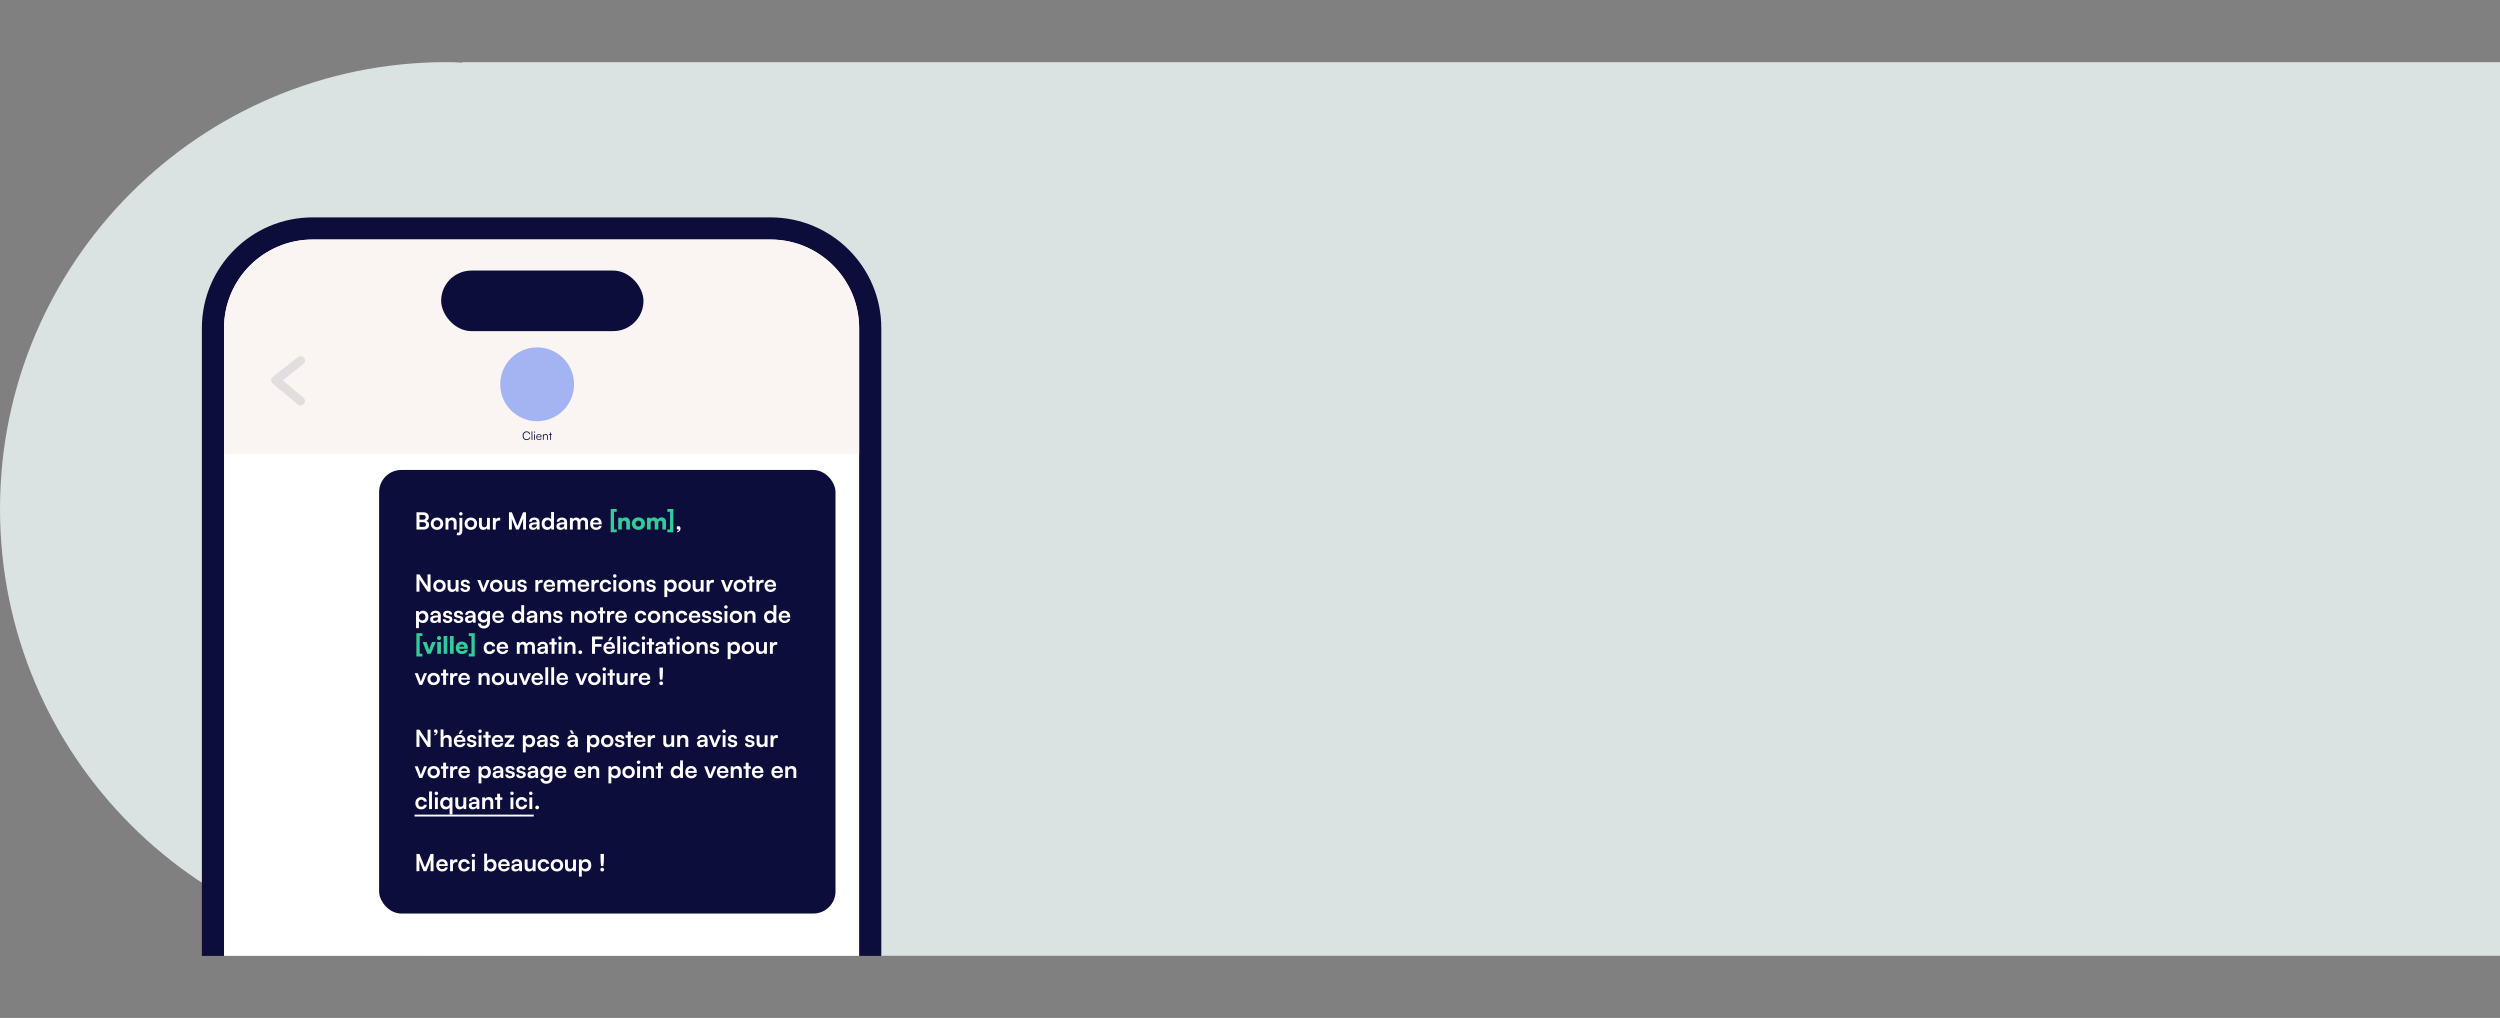
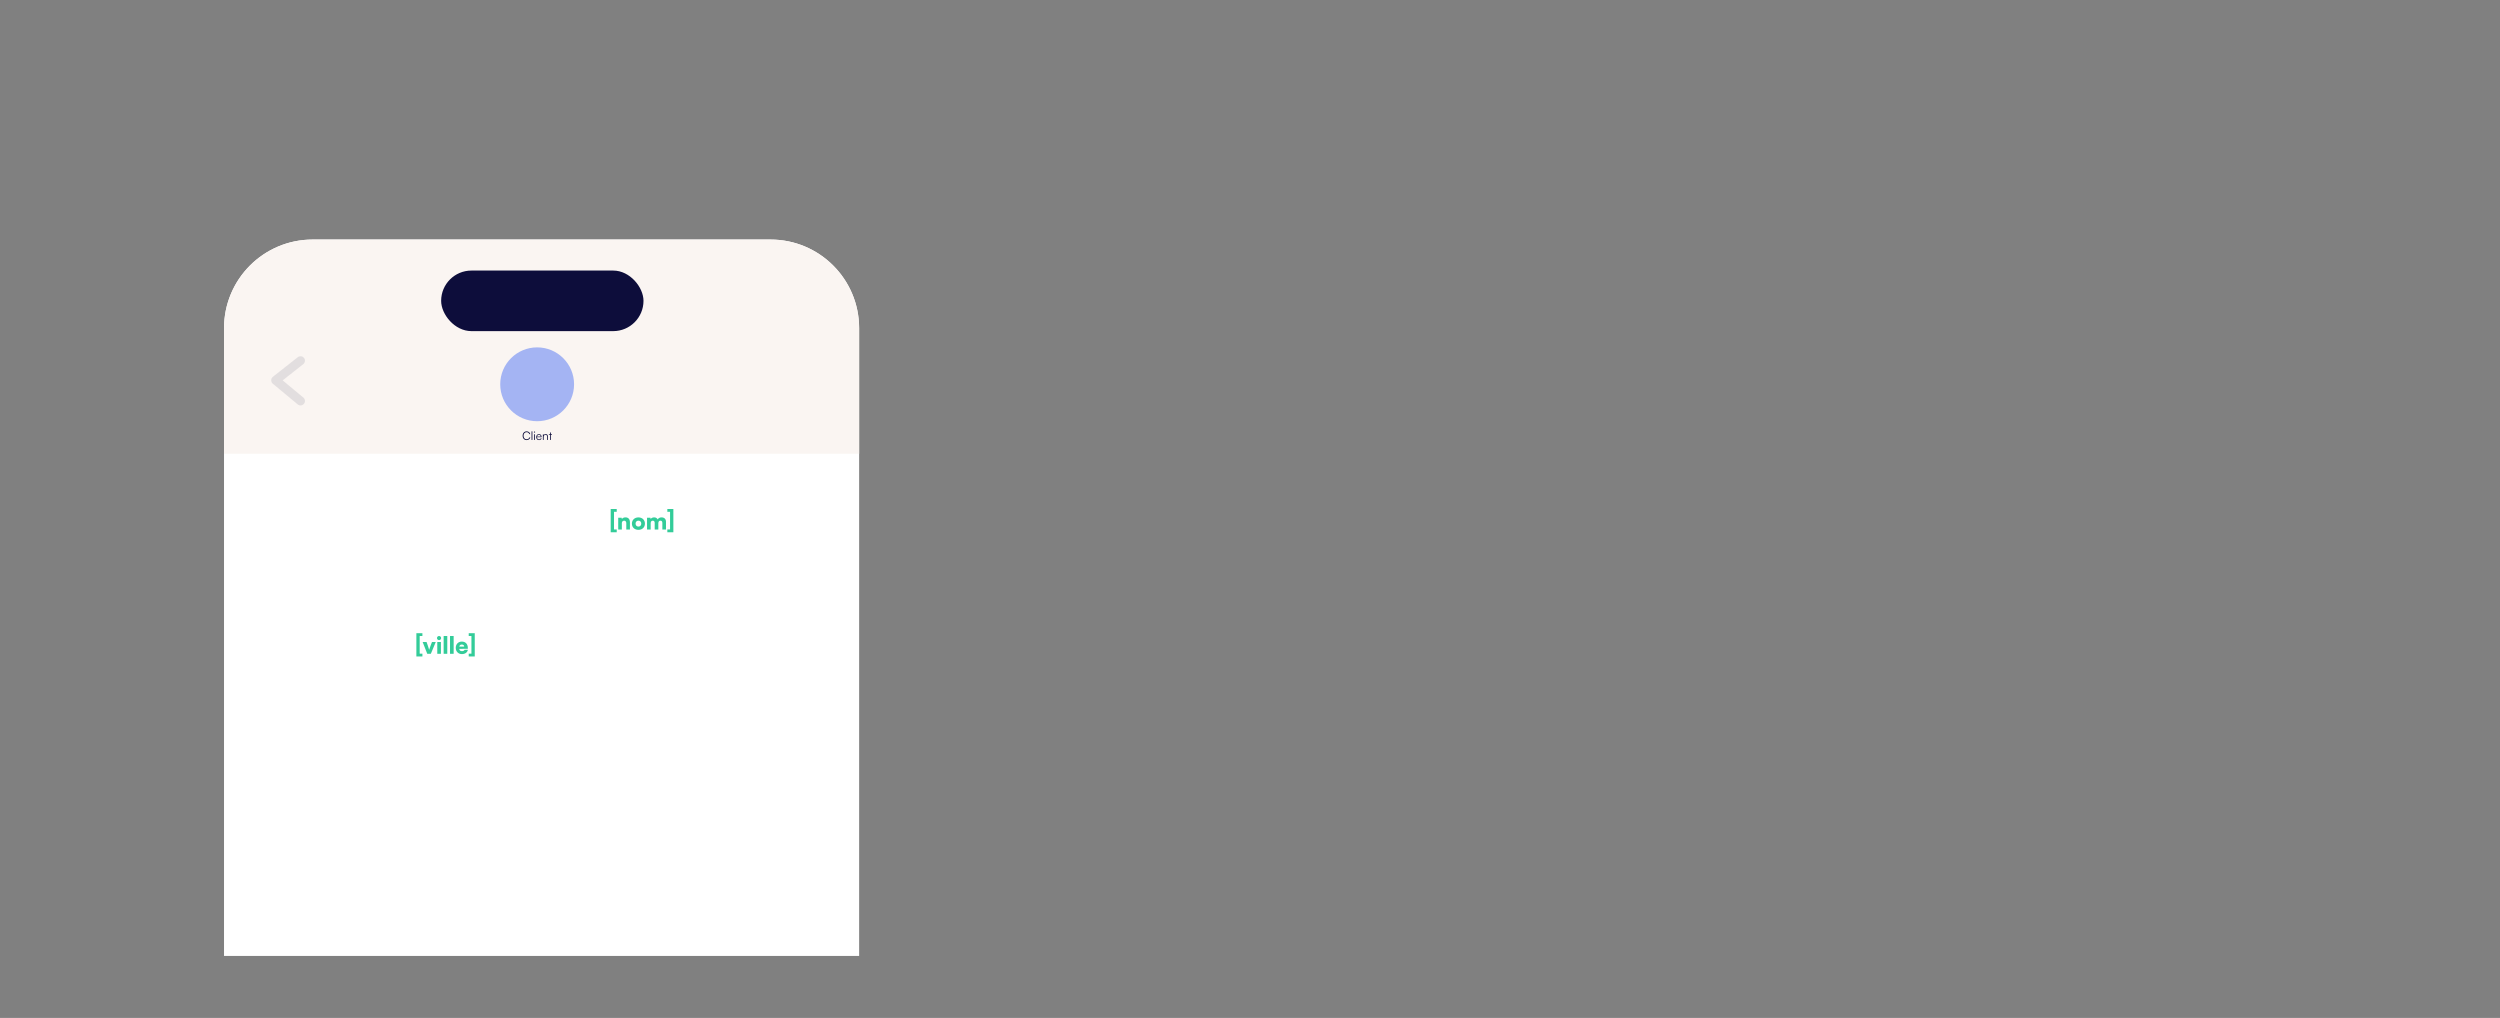
<svg xmlns="http://www.w3.org/2000/svg" width="1449" height="590" viewBox="0 0 1449 590" fill="none">
  <rect x="0" y="0" width="1449" height="590" fill="#808080" stroke="none" />
-   <path opacity="0.8" fill-rule="evenodd" clip-rule="evenodd" d="M268 553.646C265.073 553.88 262.073 554 259 554C115.958 554 0 438.042 0 295C0 151.958 115.958 36 259 36C262.073 36 265.073 36.12 268 36.353V36H1449V554H268V553.646Z" fill="#F0FBF8" />
-   <path d="M117 190.207C117 154.746 145.746 126 181.207 126H446.594C482.054 126 510.801 154.746 510.801 190.207V554.044H117V190.207Z" fill="#0D0D3B" />
  <path d="M129.841 190.207C129.841 161.838 152.838 138.841 181.207 138.841H446.594C474.962 138.841 497.959 161.838 497.959 190.207V554.044H129.841V190.207Z" fill="white" />
-   <path d="M129.841 190.207C129.841 161.838 152.838 138.841 181.207 138.841H446.594C474.962 138.841 497.959 161.838 497.959 190.207V262.974H129.841V190.207Z" fill="#FAF5F2" />
+   <path d="M129.841 190.207C129.841 161.838 152.838 138.841 181.207 138.841H446.594C474.962 138.841 497.959 161.838 497.959 190.207V262.974H129.841Z" fill="#FAF5F2" />
  <rect x="255.687" y="156.819" width="117.284" height="35.1" rx="17.55" fill="#0D0D3B" />
  <circle cx="311.332" cy="222.738" r="21.402" fill="#A4B4F3" />
-   <rect x="219.73" y="272.391" width="264.531" height="257.092" rx="12.841" fill="#0D0D3B" />
  <path d="M241.386 306.937H245.44C247.509 306.937 248.7 305.937 248.7 304.225C248.7 303.06 248.166 302.266 247.111 301.924C248.057 301.526 248.55 300.732 248.55 299.622C248.55 297.951 247.344 296.924 245.372 296.924H241.386V306.937ZM245.221 298.472C246.207 298.472 246.755 298.937 246.755 299.8C246.755 300.691 246.221 301.198 245.262 301.198H243.139V298.472H245.221ZM245.372 302.677C246.344 302.677 246.906 303.156 246.906 304.006C246.906 304.91 246.358 305.389 245.372 305.389H243.139V302.677H245.372ZM249.664 303.54C249.664 305.649 251.185 307.101 253.28 307.101C255.376 307.101 256.896 305.649 256.896 303.54C256.896 301.43 255.376 299.978 253.28 299.978C251.185 299.978 249.664 301.43 249.664 303.54ZM251.335 303.54C251.335 302.307 252.13 301.471 253.28 301.471C254.431 301.471 255.225 302.307 255.225 303.54C255.225 304.773 254.431 305.608 253.28 305.608C252.13 305.608 251.335 304.773 251.335 303.54ZM259.892 306.937V303.293C259.892 302.197 260.522 301.485 261.549 301.485C262.412 301.485 262.974 302.033 262.974 303.17V306.937H264.645V302.773C264.645 301.019 263.768 299.965 262.07 299.965C261.152 299.965 260.33 300.362 259.906 301.047L259.769 300.17H258.221V306.937H259.892ZM267.122 298.814C267.67 298.814 268.136 298.362 268.136 297.801C268.136 297.239 267.67 296.801 267.122 296.801C266.561 296.801 266.109 297.239 266.109 297.801C266.109 298.362 266.561 298.814 267.122 298.814ZM264.671 310.115C265.109 310.238 265.355 310.265 265.671 310.265C267.136 310.265 267.958 309.334 267.958 307.896V300.17H266.287V307.704C266.287 308.389 266.095 308.717 265.52 308.717C265.314 308.717 265.177 308.704 264.945 308.635L264.671 310.115ZM269.287 303.54C269.287 305.649 270.808 307.101 272.903 307.101C274.999 307.101 276.52 305.649 276.52 303.54C276.52 301.43 274.999 299.978 272.903 299.978C270.808 299.978 269.287 301.43 269.287 303.54ZM270.958 303.54C270.958 302.307 271.753 301.471 272.903 301.471C274.054 301.471 274.848 302.307 274.848 303.54C274.848 304.773 274.054 305.608 272.903 305.608C271.753 305.608 270.958 304.773 270.958 303.54ZM282.272 300.17V303.718C282.272 305.005 281.765 305.622 280.711 305.622C279.779 305.622 279.272 305.101 279.272 303.814V300.17H277.601V304.403C277.601 306.06 278.519 307.115 280.081 307.115C280.985 307.115 281.861 306.677 282.272 306.033L282.395 306.937H283.943V300.17H282.272ZM289.915 300.143C289.642 300.074 289.409 300.047 289.176 300.047C288.272 300.047 287.628 300.499 287.34 301.17L287.244 300.184H285.669V306.937H287.34V303.649C287.34 302.334 288.094 301.691 289.299 301.691H289.915V300.143ZM296.684 306.937V303.348C296.684 302.102 296.67 301.156 296.574 300.554L299.108 306.937H300.724L303.272 300.54C303.176 301.252 303.176 301.841 303.176 303.855V306.937H304.875V296.924H303.149L299.916 304.896L296.684 296.924H294.985V306.937H296.684ZM308.858 307.115C309.912 307.115 310.83 306.635 311.118 305.937L311.241 306.937H312.707V302.828C312.707 300.951 311.583 299.965 309.762 299.965C307.926 299.965 306.721 300.924 306.721 302.389H308.145C308.145 301.677 308.693 301.266 309.679 301.266C310.529 301.266 311.077 301.636 311.077 302.554V302.704L309.049 302.855C307.447 302.978 306.543 303.759 306.543 305.005C306.543 306.279 307.419 307.115 308.858 307.115ZM309.406 305.855C308.652 305.855 308.241 305.553 308.241 304.937C308.241 304.389 308.638 304.047 309.679 303.951L311.09 303.841V304.197C311.09 305.238 310.433 305.855 309.406 305.855ZM317.129 307.115C318.156 307.115 319.033 306.663 319.444 305.882L319.553 306.937H321.087V296.746H319.43V301.033C319.005 300.362 318.17 299.965 317.225 299.965C315.184 299.965 313.951 301.471 313.951 303.581C313.951 305.677 315.17 307.115 317.129 307.115ZM317.499 305.581C316.334 305.581 315.622 304.731 315.622 303.526C315.622 302.321 316.334 301.458 317.499 301.458C318.663 301.458 319.416 302.307 319.416 303.526C319.416 304.745 318.663 305.581 317.499 305.581ZM324.842 307.115C325.897 307.115 326.815 306.635 327.102 305.937L327.226 306.937H328.691V302.828C328.691 300.951 327.568 299.965 325.746 299.965C323.911 299.965 322.706 300.924 322.706 302.389H324.13C324.13 301.677 324.678 301.266 325.664 301.266C326.513 301.266 327.061 301.636 327.061 302.554V302.704L325.034 302.855C323.432 302.978 322.528 303.759 322.528 305.005C322.528 306.279 323.404 307.115 324.842 307.115ZM325.39 305.855C324.637 305.855 324.226 305.553 324.226 304.937C324.226 304.389 324.623 304.047 325.664 303.951L327.075 303.841V304.197C327.075 305.238 326.418 305.855 325.39 305.855ZM332.004 306.937V303.101C332.004 302.006 332.648 301.485 333.442 301.485C334.237 301.485 334.744 301.992 334.744 302.937V306.937H336.415V303.101C336.415 301.992 337.031 301.471 337.839 301.471C338.634 301.471 339.154 301.978 339.154 302.951V306.937H340.812V302.513C340.812 300.951 339.908 299.965 338.264 299.965C337.237 299.965 336.442 300.472 336.1 301.252C335.744 300.472 335.031 299.965 334.004 299.965C333.031 299.965 332.347 300.403 332.004 300.965L331.867 300.17H330.333V306.937H332.004ZM345.479 307.115C347.246 307.115 348.479 306.225 348.767 304.745H347.219C347.027 305.389 346.424 305.745 345.507 305.745C344.397 305.745 343.767 305.142 343.644 303.951L348.739 303.937V303.43C348.739 301.321 347.452 299.965 345.424 299.965C343.438 299.965 342.055 301.43 342.055 303.554C342.055 305.649 343.466 307.115 345.479 307.115ZM345.438 301.335C346.438 301.335 347.082 301.951 347.082 302.882H343.685C343.849 301.869 344.452 301.335 345.438 301.335ZM394.431 306.334C394.431 305.485 393.938 304.923 393.254 304.923C392.637 304.923 392.213 305.362 392.213 306.019C392.213 306.567 392.651 306.964 393.185 306.964C393.349 306.964 393.473 306.937 393.582 306.882C393.582 307.361 393.117 307.731 392.5 307.841V308.512C393.61 308.375 394.431 307.471 394.431 306.334ZM243.112 342.937V335.842L247.824 342.937H249.55V332.924H247.824V340.019L243.125 332.924H241.386V342.937H243.112ZM251.122 339.54C251.122 341.649 252.643 343.101 254.738 343.101C256.834 343.101 258.354 341.649 258.354 339.54C258.354 337.43 256.834 335.978 254.738 335.978C252.643 335.978 251.122 337.43 251.122 339.54ZM252.793 339.54C252.793 338.307 253.588 337.471 254.738 337.471C255.889 337.471 256.683 338.307 256.683 339.54C256.683 340.773 255.889 341.608 254.738 341.608C253.588 341.608 252.793 340.773 252.793 339.54ZM264.107 336.17V339.718C264.107 341.005 263.6 341.622 262.546 341.622C261.614 341.622 261.107 341.101 261.107 339.814V336.17H259.436V340.403C259.436 342.06 260.354 343.115 261.916 343.115C262.82 343.115 263.696 342.677 264.107 342.033L264.23 342.937H265.778V336.17H264.107ZM266.85 340.882C266.85 342.211 267.918 343.115 269.603 343.115C271.274 343.115 272.438 342.266 272.438 340.896C272.438 339.855 271.863 339.334 270.726 339.074L269.507 338.786C268.932 338.649 268.631 338.403 268.631 338.019C268.631 337.513 269.014 337.211 269.672 337.211C270.315 337.211 270.699 337.581 270.713 338.156H272.301C272.288 336.841 271.26 335.965 269.74 335.965C268.179 335.965 267.055 336.759 267.055 338.088C267.055 339.17 267.644 339.745 268.863 340.019L270.082 340.307C270.685 340.444 270.863 340.69 270.863 341.033C270.863 341.526 270.439 341.841 269.658 341.841C268.891 341.841 268.452 341.471 268.439 340.882H266.85ZM279.32 342.937H280.964L283.786 336.17H282.06L280.827 339.28C280.539 340.019 280.293 340.731 280.197 341.156C280.115 340.786 279.882 340.088 279.594 339.28L278.416 336.17H276.636L279.32 342.937ZM284.015 339.54C284.015 341.649 285.535 343.101 287.631 343.101C289.727 343.101 291.247 341.649 291.247 339.54C291.247 337.43 289.727 335.978 287.631 335.978C285.535 335.978 284.015 337.43 284.015 339.54ZM285.686 339.54C285.686 338.307 286.48 337.471 287.631 337.471C288.781 337.471 289.576 338.307 289.576 339.54C289.576 340.773 288.781 341.608 287.631 341.608C286.48 341.608 285.686 340.773 285.686 339.54ZM297 336.17V339.718C297 341.005 296.493 341.622 295.438 341.622C294.507 341.622 294 341.101 294 339.814V336.17H292.329V340.403C292.329 342.06 293.247 343.115 294.808 343.115C295.712 343.115 296.589 342.677 297 342.033L297.123 342.937H298.671V336.17H297ZM299.742 340.882C299.742 342.211 300.811 343.115 302.496 343.115C304.167 343.115 305.331 342.266 305.331 340.896C305.331 339.855 304.756 339.334 303.619 339.074L302.4 338.786C301.824 338.649 301.523 338.403 301.523 338.019C301.523 337.513 301.907 337.211 302.564 337.211C303.208 337.211 303.591 337.581 303.605 338.156H305.194C305.18 336.841 304.153 335.965 302.633 335.965C301.071 335.965 299.948 336.759 299.948 338.088C299.948 339.17 300.537 339.745 301.756 340.019L302.975 340.307C303.578 340.444 303.756 340.69 303.756 341.033C303.756 341.526 303.331 341.841 302.55 341.841C301.783 341.841 301.345 341.471 301.331 340.882H299.742ZM314.541 336.143C314.267 336.074 314.035 336.047 313.802 336.047C312.898 336.047 312.254 336.499 311.966 337.17L311.87 336.184H310.295V342.937H311.966V339.649C311.966 338.334 312.72 337.691 313.925 337.691H314.541V336.143ZM318.472 343.115C320.239 343.115 321.472 342.225 321.76 340.745H320.212C320.02 341.389 319.417 341.745 318.5 341.745C317.39 341.745 316.76 341.142 316.637 339.951L321.732 339.937V339.43C321.732 337.321 320.445 335.965 318.417 335.965C316.431 335.965 315.048 337.43 315.048 339.554C315.048 341.649 316.459 343.115 318.472 343.115ZM318.431 337.335C319.431 337.335 320.075 337.951 320.075 338.882H316.678C316.842 337.869 317.445 337.335 318.431 337.335ZM324.741 342.937V339.101C324.741 338.006 325.385 337.485 326.179 337.485C326.973 337.485 327.48 337.992 327.48 338.937V342.937H329.151V339.101C329.151 337.992 329.768 337.471 330.576 337.471C331.37 337.471 331.891 337.978 331.891 338.951V342.937H333.548V338.513C333.548 336.951 332.644 335.965 331 335.965C329.973 335.965 329.179 336.472 328.836 337.252C328.48 336.472 327.768 335.965 326.741 335.965C325.768 335.965 325.083 336.403 324.741 336.965L324.604 336.17H323.07V342.937H324.741ZM338.216 343.115C339.983 343.115 341.216 342.225 341.503 340.745H339.955C339.764 341.389 339.161 341.745 338.243 341.745C337.134 341.745 336.504 341.142 336.38 339.951L341.476 339.937V339.43C341.476 337.321 340.188 335.965 338.161 335.965C336.175 335.965 334.791 337.43 334.791 339.554C334.791 341.649 336.202 343.115 338.216 343.115ZM338.175 337.335C339.175 337.335 339.818 337.951 339.818 338.882H336.421C336.586 337.869 337.188 337.335 338.175 337.335ZM347.059 336.143C346.785 336.074 346.553 336.047 346.32 336.047C345.416 336.047 344.772 336.499 344.484 337.17L344.388 336.184H342.813V342.937H344.484V339.649C344.484 338.334 345.238 337.691 346.443 337.691H347.059V336.143ZM347.566 339.54C347.566 341.69 348.908 343.115 350.963 343.115C352.73 343.115 354.045 342.033 354.25 340.458H352.565C352.387 341.197 351.798 341.608 350.963 341.608C349.894 341.608 349.237 340.814 349.237 339.54C349.237 338.266 349.949 337.458 351.018 337.458C351.812 337.458 352.374 337.855 352.565 338.622H354.237C354.058 336.992 352.798 335.965 350.949 335.965C348.949 335.965 347.566 337.444 347.566 339.54ZM356.33 334.814C356.877 334.814 357.329 334.362 357.329 333.801C357.329 333.239 356.877 332.801 356.33 332.801C355.754 332.801 355.302 333.239 355.302 333.801C355.302 334.362 355.754 334.814 356.33 334.814ZM355.494 342.937H357.165V336.17H355.494V342.937ZM358.494 339.54C358.494 341.649 360.015 343.101 362.111 343.101C364.206 343.101 365.727 341.649 365.727 339.54C365.727 337.43 364.206 335.978 362.111 335.978C360.015 335.978 358.494 337.43 358.494 339.54ZM360.165 339.54C360.165 338.307 360.96 337.471 362.111 337.471C363.261 337.471 364.056 338.307 364.056 339.54C364.056 340.773 363.261 341.608 362.111 341.608C360.96 341.608 360.165 340.773 360.165 339.54ZM368.722 342.937V339.293C368.722 338.197 369.352 337.485 370.38 337.485C371.243 337.485 371.804 338.033 371.804 339.17V342.937H373.475V338.773C373.475 337.019 372.599 335.965 370.9 335.965C369.982 335.965 369.161 336.362 368.736 337.047L368.599 336.17H367.051V342.937H368.722ZM374.516 340.882C374.516 342.211 375.585 343.115 377.27 343.115C378.941 343.115 380.105 342.266 380.105 340.896C380.105 339.855 379.53 339.334 378.393 339.074L377.174 338.786C376.598 338.649 376.297 338.403 376.297 338.019C376.297 337.513 376.681 337.211 377.338 337.211C377.982 337.211 378.365 337.581 378.379 338.156H379.968C379.954 336.841 378.927 335.965 377.407 335.965C375.845 335.965 374.722 336.759 374.722 338.088C374.722 339.17 375.311 339.745 376.53 340.019L377.749 340.307C378.352 340.444 378.53 340.69 378.53 341.033C378.53 341.526 378.105 341.841 377.324 341.841C376.557 341.841 376.119 341.471 376.105 340.882H374.516ZM385.069 346.073H386.74V342.033C387.165 342.718 388.042 343.115 389.055 343.115C391.069 343.115 392.219 341.581 392.219 339.471C392.219 337.348 390.959 335.965 389.055 335.965C388.028 335.965 387.138 336.417 386.727 337.198L386.617 336.17H385.069V346.073ZM386.754 339.554C386.754 338.334 387.507 337.485 388.658 337.485C389.836 337.485 390.534 338.348 390.534 339.554C390.534 340.759 389.836 341.608 388.658 341.608C387.507 341.608 386.754 340.773 386.754 339.554ZM393.153 339.54C393.153 341.649 394.673 343.101 396.769 343.101C398.864 343.101 400.385 341.649 400.385 339.54C400.385 337.43 398.864 335.978 396.769 335.978C394.673 335.978 393.153 337.43 393.153 339.54ZM394.824 339.54C394.824 338.307 395.618 337.471 396.769 337.471C397.919 337.471 398.714 338.307 398.714 339.54C398.714 340.773 397.919 341.608 396.769 341.608C395.618 341.608 394.824 340.773 394.824 339.54ZM406.138 336.17V339.718C406.138 341.005 405.631 341.622 404.576 341.622C403.645 341.622 403.138 341.101 403.138 339.814V336.17H401.467V340.403C401.467 342.06 402.384 343.115 403.946 343.115C404.85 343.115 405.727 342.677 406.138 342.033L406.261 342.937H407.809V336.17H406.138ZM413.781 336.143C413.507 336.074 413.274 336.047 413.041 336.047C412.137 336.047 411.493 336.499 411.206 337.17L411.11 336.184H409.535V342.937H411.206V339.649C411.206 338.334 411.959 337.691 413.164 337.691H413.781V336.143ZM420.521 342.937H422.165L424.987 336.17H423.261L422.028 339.28C421.741 340.019 421.494 340.731 421.398 341.156C421.316 340.786 421.083 340.088 420.795 339.28L419.617 336.17H417.837L420.521 342.937ZM425.216 339.54C425.216 341.649 426.736 343.101 428.832 343.101C430.928 343.101 432.448 341.649 432.448 339.54C432.448 337.43 430.928 335.978 428.832 335.978C426.736 335.978 425.216 337.43 425.216 339.54ZM426.887 339.54C426.887 338.307 427.681 337.471 428.832 337.471C429.982 337.471 430.777 338.307 430.777 339.54C430.777 340.773 429.982 341.608 428.832 341.608C427.681 341.608 426.887 340.773 426.887 339.54ZM436.007 342.937V337.567H437.322V336.17H436.007V334.061H434.336V336.17H433.035V337.567H434.336V342.937H436.007ZM442.607 336.143C442.333 336.074 442.1 336.047 441.867 336.047C440.963 336.047 440.319 336.499 440.032 337.17L439.936 336.184H438.361V342.937H440.032V339.649C440.032 338.334 440.785 337.691 441.991 337.691H442.607V336.143ZM446.538 343.115C448.305 343.115 449.537 342.225 449.825 340.745H448.277C448.086 341.389 447.483 341.745 446.565 341.745C445.456 341.745 444.826 341.142 444.702 339.951L449.798 339.937V339.43C449.798 337.321 448.51 335.965 446.483 335.965C444.497 335.965 443.113 337.43 443.113 339.554C443.113 341.649 444.524 343.115 446.538 343.115ZM446.497 337.335C447.497 337.335 448.14 337.951 448.14 338.882H444.743C444.908 337.869 445.51 337.335 446.497 337.335ZM241.139 364.073H242.81V360.033C243.235 360.718 244.112 361.115 245.125 361.115C247.139 361.115 248.289 359.581 248.289 357.471C248.289 355.348 247.029 353.965 245.125 353.965C244.098 353.965 243.208 354.417 242.797 355.198L242.687 354.17H241.139V364.073ZM242.824 357.554C242.824 356.334 243.577 355.485 244.728 355.485C245.906 355.485 246.605 356.348 246.605 357.554C246.605 358.759 245.906 359.608 244.728 359.608C243.577 359.608 242.824 358.773 242.824 357.554ZM251.633 361.115C252.688 361.115 253.606 360.635 253.894 359.937L254.017 360.937H255.482V356.828C255.482 354.951 254.359 353.965 252.537 353.965C250.702 353.965 249.497 354.924 249.497 356.389H250.921C250.921 355.677 251.469 355.266 252.455 355.266C253.305 355.266 253.852 355.636 253.852 356.554V356.704L251.825 356.855C250.223 356.978 249.319 357.759 249.319 359.005C249.319 360.279 250.195 361.115 251.633 361.115ZM252.181 359.855C251.428 359.855 251.017 359.553 251.017 358.937C251.017 358.389 251.414 358.047 252.455 357.951L253.866 357.841V358.197C253.866 359.238 253.209 359.855 252.181 359.855ZM256.604 358.882C256.604 360.211 257.672 361.115 259.357 361.115C261.028 361.115 262.192 360.266 262.192 358.896C262.192 357.855 261.617 357.334 260.48 357.074L259.261 356.786C258.686 356.649 258.384 356.403 258.384 356.019C258.384 355.513 258.768 355.211 259.425 355.211C260.069 355.211 260.453 355.581 260.466 356.156H262.055C262.041 354.841 261.014 353.965 259.494 353.965C257.932 353.965 256.809 354.759 256.809 356.088C256.809 357.17 257.398 357.745 258.617 358.019L259.836 358.307C260.439 358.444 260.617 358.69 260.617 359.033C260.617 359.526 260.192 359.841 259.412 359.841C258.644 359.841 258.206 359.471 258.192 358.882H256.604ZM262.944 358.882C262.944 360.211 264.012 361.115 265.697 361.115C267.368 361.115 268.533 360.266 268.533 358.896C268.533 357.855 267.957 357.334 266.82 357.074L265.601 356.786C265.026 356.649 264.725 356.403 264.725 356.019C264.725 355.513 265.108 355.211 265.766 355.211C266.409 355.211 266.793 355.581 266.807 356.156H268.396C268.382 354.841 267.355 353.965 265.834 353.965C264.273 353.965 263.149 354.759 263.149 356.088C263.149 357.17 263.738 357.745 264.958 358.019L266.177 358.307C266.779 358.444 266.957 358.69 266.957 359.033C266.957 359.526 266.533 359.841 265.752 359.841C264.985 359.841 264.547 359.471 264.533 358.882H262.944ZM271.818 361.115C272.873 361.115 273.791 360.635 274.078 359.937L274.202 360.937H275.667V356.828C275.667 354.951 274.544 353.965 272.722 353.965C270.887 353.965 269.682 354.924 269.682 356.389H271.106C271.106 355.677 271.654 355.266 272.64 355.266C273.49 355.266 274.037 355.636 274.037 356.554V356.704L272.01 356.855C270.408 356.978 269.504 357.759 269.504 359.005C269.504 360.279 270.38 361.115 271.818 361.115ZM272.366 359.855C271.613 359.855 271.202 359.553 271.202 358.937C271.202 358.389 271.599 358.047 272.64 357.951L274.051 357.841V358.197C274.051 359.238 273.394 359.855 272.366 359.855ZM276.926 357.403C276.926 359.362 278.186 360.8 280.103 360.8C281.076 360.8 281.911 360.403 282.336 359.772V360.896C282.336 362.019 281.596 362.745 280.446 362.745C279.418 362.745 278.747 362.224 278.638 361.348H276.967C277.172 363.156 278.501 364.265 280.446 364.265C282.637 364.265 283.993 362.854 283.993 360.594V354.17H282.446L282.35 355.102C281.952 354.376 281.158 353.951 280.144 353.951C278.213 353.951 276.926 355.43 276.926 357.403ZM278.61 357.362C278.61 356.252 279.323 355.417 280.432 355.417C281.596 355.417 282.295 356.211 282.295 357.362C282.295 358.54 281.583 359.348 280.432 359.348C279.336 359.348 278.61 358.499 278.61 357.362ZM288.75 361.115C290.517 361.115 291.75 360.225 292.037 358.745H290.489C290.298 359.389 289.695 359.745 288.777 359.745C287.668 359.745 287.038 359.142 286.914 357.951L292.01 357.937V357.43C292.01 355.321 290.722 353.965 288.695 353.965C286.709 353.965 285.326 355.43 285.326 357.554C285.326 359.649 286.736 361.115 288.75 361.115ZM288.709 355.335C289.709 355.335 290.353 355.951 290.353 356.882H286.956C287.12 355.869 287.723 355.335 288.709 355.335ZM299.82 361.115C300.847 361.115 301.724 360.663 302.135 359.882L302.244 360.937H303.778V350.746H302.121V355.033C301.696 354.362 300.861 353.965 299.916 353.965C297.875 353.965 296.642 355.471 296.642 357.581C296.642 359.677 297.861 361.115 299.82 361.115ZM300.19 359.581C299.025 359.581 298.313 358.731 298.313 357.526C298.313 356.321 299.025 355.458 300.19 355.458C301.354 355.458 302.107 356.307 302.107 357.526C302.107 358.745 301.354 359.581 300.19 359.581ZM307.533 361.115C308.588 361.115 309.506 360.635 309.793 359.937L309.917 360.937H311.382V356.828C311.382 354.951 310.259 353.965 308.437 353.965C306.602 353.965 305.397 354.924 305.397 356.389H306.821C306.821 355.677 307.369 355.266 308.355 355.266C309.204 355.266 309.752 355.636 309.752 356.554V356.704L307.725 356.855C306.123 356.978 305.219 357.759 305.219 359.005C305.219 360.279 306.095 361.115 307.533 361.115ZM308.081 359.855C307.328 359.855 306.917 359.553 306.917 358.937C306.917 358.389 307.314 358.047 308.355 357.951L309.766 357.841V358.197C309.766 359.238 309.109 359.855 308.081 359.855ZM314.695 360.937V357.293C314.695 356.197 315.325 355.485 316.352 355.485C317.215 355.485 317.777 356.033 317.777 357.17V360.937H319.448V356.773C319.448 355.019 318.571 353.965 316.873 353.965C315.955 353.965 315.133 354.362 314.709 355.047L314.572 354.17H313.024V360.937H314.695ZM320.489 358.882C320.489 360.211 321.558 361.115 323.242 361.115C324.913 361.115 326.078 360.266 326.078 358.896C326.078 357.855 325.502 357.334 324.366 357.074L323.146 356.786C322.571 356.649 322.27 356.403 322.27 356.019C322.27 355.513 322.653 355.211 323.311 355.211C323.955 355.211 324.338 355.581 324.352 356.156H325.941C325.927 354.841 324.9 353.965 323.379 353.965C321.818 353.965 320.695 354.759 320.695 356.088C320.695 357.17 321.284 357.745 322.503 358.019L323.722 358.307C324.324 358.444 324.503 358.69 324.503 359.033C324.503 359.526 324.078 359.841 323.297 359.841C322.53 359.841 322.092 359.471 322.078 358.882H320.489ZM332.713 360.937V357.293C332.713 356.197 333.343 355.485 334.37 355.485C335.233 355.485 335.795 356.033 335.795 357.17V360.937H337.466V356.773C337.466 355.019 336.589 353.965 334.891 353.965C333.973 353.965 333.151 354.362 332.727 355.047L332.59 354.17H331.042V360.937H332.713ZM338.711 357.54C338.711 359.649 340.231 361.101 342.327 361.101C344.423 361.101 345.943 359.649 345.943 357.54C345.943 355.43 344.423 353.978 342.327 353.978C340.231 353.978 338.711 355.43 338.711 357.54ZM340.382 357.54C340.382 356.307 341.176 355.471 342.327 355.471C343.477 355.471 344.272 356.307 344.272 357.54C344.272 358.773 343.477 359.608 342.327 359.608C341.176 359.608 340.382 358.773 340.382 357.54ZM349.502 360.937V355.567H350.817V354.17H349.502V352.061H347.831V354.17H346.529V355.567H347.831V360.937H349.502ZM356.102 354.143C355.828 354.074 355.595 354.047 355.362 354.047C354.458 354.047 353.814 354.499 353.527 355.17L353.431 354.184H351.856V360.937H353.527V357.649C353.527 356.334 354.28 355.691 355.485 355.691H356.102V354.143ZM360.033 361.115C361.8 361.115 363.032 360.225 363.32 358.745H361.772C361.58 359.389 360.978 359.745 360.06 359.745C358.951 359.745 358.32 359.142 358.197 357.951L363.293 357.937V357.43C363.293 355.321 362.005 353.965 359.978 353.965C357.992 353.965 356.608 355.43 356.608 357.554C356.608 359.649 358.019 361.115 360.033 361.115ZM359.992 355.335C360.991 355.335 361.635 355.951 361.635 356.882H358.238C358.403 355.869 359.005 355.335 359.992 355.335ZM367.925 357.54C367.925 359.69 369.267 361.115 371.322 361.115C373.089 361.115 374.404 360.033 374.609 358.458H372.924C372.746 359.197 372.157 359.608 371.322 359.608C370.253 359.608 369.596 358.814 369.596 357.54C369.596 356.266 370.308 355.458 371.376 355.458C372.171 355.458 372.733 355.855 372.924 356.622H374.595C374.417 354.992 373.157 353.965 371.308 353.965C369.308 353.965 367.925 355.444 367.925 357.54ZM375.456 357.54C375.456 359.649 376.976 361.101 379.072 361.101C381.167 361.101 382.688 359.649 382.688 357.54C382.688 355.43 381.167 353.978 379.072 353.978C376.976 353.978 375.456 355.43 375.456 357.54ZM377.127 357.54C377.127 356.307 377.921 355.471 379.072 355.471C380.222 355.471 381.017 356.307 381.017 357.54C381.017 358.773 380.222 359.608 379.072 359.608C377.921 359.608 377.127 358.773 377.127 357.54ZM385.684 360.937V357.293C385.684 356.197 386.314 355.485 387.341 355.485C388.204 355.485 388.765 356.033 388.765 357.17V360.937H390.437V356.773C390.437 355.019 389.56 353.965 387.861 353.965C386.944 353.965 386.122 354.362 385.697 355.047L385.56 354.17H384.012V360.937H385.684ZM391.681 357.54C391.681 359.69 393.024 361.115 395.078 361.115C396.845 361.115 398.16 360.033 398.366 358.458H396.681C396.503 359.197 395.914 359.608 395.078 359.608C394.01 359.608 393.352 358.814 393.352 357.54C393.352 356.266 394.065 355.458 395.133 355.458C395.927 355.458 396.489 355.855 396.681 356.622H398.352C398.174 354.992 396.914 353.965 395.064 353.965C393.065 353.965 391.681 355.444 391.681 357.54ZM402.636 361.115C404.403 361.115 405.636 360.225 405.924 358.745H404.376C404.184 359.389 403.582 359.745 402.664 359.745C401.554 359.745 400.924 359.142 400.801 357.951L405.896 357.937V357.43C405.896 355.321 404.609 353.965 402.582 353.965C400.596 353.965 399.212 355.43 399.212 357.554C399.212 359.649 400.623 361.115 402.636 361.115ZM402.595 355.335C403.595 355.335 404.239 355.951 404.239 356.882H400.842C401.006 355.869 401.609 355.335 402.595 355.335ZM406.713 358.882C406.713 360.211 407.782 361.115 409.467 361.115C411.138 361.115 412.302 360.266 412.302 358.896C412.302 357.855 411.727 357.334 410.59 357.074L409.371 356.786C408.795 356.649 408.494 356.403 408.494 356.019C408.494 355.513 408.878 355.211 409.535 355.211C410.179 355.211 410.562 355.581 410.576 356.156H412.165C412.151 354.841 411.124 353.965 409.604 353.965C408.042 353.965 406.919 354.759 406.919 356.088C406.919 357.17 407.508 357.745 408.727 358.019L409.946 358.307C410.549 358.444 410.727 358.69 410.727 359.033C410.727 359.526 410.302 359.841 409.521 359.841C408.754 359.841 408.316 359.471 408.302 358.882H406.713ZM413.054 358.882C413.054 360.211 414.122 361.115 415.807 361.115C417.478 361.115 418.642 360.266 418.642 358.896C418.642 357.855 418.067 357.334 416.93 357.074L415.711 356.786C415.136 356.649 414.834 356.403 414.834 356.019C414.834 355.513 415.218 355.211 415.875 355.211C416.519 355.211 416.903 355.581 416.916 356.156H418.505C418.492 354.841 417.464 353.965 415.944 353.965C414.382 353.965 413.259 354.759 413.259 356.088C413.259 357.17 413.848 357.745 415.067 358.019L416.286 358.307C416.889 358.444 417.067 358.69 417.067 359.033C417.067 359.526 416.642 359.841 415.862 359.841C415.095 359.841 414.656 359.471 414.643 358.882H413.054ZM420.75 352.814C421.298 352.814 421.75 352.362 421.75 351.801C421.75 351.239 421.298 350.801 420.75 350.801C420.175 350.801 419.723 351.239 419.723 351.801C419.723 352.362 420.175 352.814 420.75 352.814ZM419.915 360.937H421.586V354.17H419.915V360.937ZM422.915 357.54C422.915 359.649 424.435 361.101 426.531 361.101C428.627 361.101 430.147 359.649 430.147 357.54C430.147 355.43 428.627 353.978 426.531 353.978C424.435 353.978 422.915 355.43 422.915 357.54ZM424.586 357.54C424.586 356.307 425.381 355.471 426.531 355.471C427.682 355.471 428.476 356.307 428.476 357.54C428.476 358.773 427.682 359.608 426.531 359.608C425.381 359.608 424.586 358.773 424.586 357.54ZM433.143 360.937V357.293C433.143 356.197 433.773 355.485 434.8 355.485C435.663 355.485 436.225 356.033 436.225 357.17V360.937H437.896V356.773C437.896 355.019 437.019 353.965 435.321 353.965C434.403 353.965 433.581 354.362 433.157 355.047L433.02 354.17H431.472V360.937H433.143ZM446.01 361.115C447.038 361.115 447.914 360.663 448.325 359.882L448.435 360.937H449.969V350.746H448.311V355.033C447.887 354.362 447.051 353.965 446.106 353.965C444.065 353.965 442.832 355.471 442.832 357.581C442.832 359.677 444.052 361.115 446.01 361.115ZM446.38 359.581C445.216 359.581 444.504 358.731 444.504 357.526C444.504 356.321 445.216 355.458 446.38 355.458C447.544 355.458 448.298 356.307 448.298 357.526C448.298 358.745 447.544 359.581 446.38 359.581ZM454.737 361.115C456.504 361.115 457.737 360.225 458.025 358.745H456.477C456.285 359.389 455.683 359.745 454.765 359.745C453.655 359.745 453.025 359.142 452.902 357.951L457.997 357.937V357.43C457.997 355.321 456.71 353.965 454.683 353.965C452.697 353.965 451.313 355.43 451.313 357.554C451.313 359.649 452.724 361.115 454.737 361.115ZM454.696 355.335C455.696 355.335 456.34 355.951 456.34 356.882H452.943C453.107 355.869 453.71 355.335 454.696 355.335ZM280.309 375.54C280.309 377.69 281.652 379.115 283.706 379.115C285.473 379.115 286.788 378.033 286.994 376.458H285.309C285.131 377.197 284.542 377.608 283.706 377.608C282.638 377.608 281.981 376.814 281.981 375.54C281.981 374.266 282.693 373.458 283.761 373.458C284.556 373.458 285.117 373.855 285.309 374.622H286.98C286.802 372.992 285.542 371.965 283.693 371.965C281.693 371.965 280.309 373.444 280.309 375.54ZM291.265 379.115C293.032 379.115 294.264 378.225 294.552 376.745H293.004C292.812 377.389 292.21 377.745 291.292 377.745C290.183 377.745 289.553 377.142 289.429 375.951L294.525 375.937V375.43C294.525 373.321 293.237 371.965 291.21 371.965C289.224 371.965 287.84 373.43 287.84 375.554C287.84 377.649 289.251 379.115 291.265 379.115ZM291.224 373.335C292.224 373.335 292.867 373.951 292.867 374.882H289.47C289.635 373.869 290.237 373.335 291.224 373.335ZM301.225 378.937V375.101C301.225 374.006 301.869 373.485 302.663 373.485C303.458 373.485 303.965 373.992 303.965 374.937V378.937H305.636V375.101C305.636 373.992 306.252 373.471 307.06 373.471C307.855 373.471 308.375 373.978 308.375 374.951V378.937H310.032V374.513C310.032 372.951 309.128 371.965 307.485 371.965C306.457 371.965 305.663 372.472 305.321 373.252C304.964 372.472 304.252 371.965 303.225 371.965C302.252 371.965 301.567 372.403 301.225 372.965L301.088 372.17H299.554V378.937H301.225ZM313.687 379.115C314.741 379.115 315.659 378.635 315.947 377.937L316.07 378.937H317.535V374.828C317.535 372.951 316.412 371.965 314.591 371.965C312.755 371.965 311.55 372.924 311.55 374.389H312.974C312.974 373.677 313.522 373.266 314.508 373.266C315.358 373.266 315.905 373.636 315.905 374.554V374.704L313.878 374.855C312.276 374.978 311.372 375.759 311.372 377.005C311.372 378.279 312.248 379.115 313.687 379.115ZM314.234 377.855C313.481 377.855 313.07 377.553 313.07 376.937C313.07 376.389 313.467 376.047 314.508 375.951L315.919 375.841V376.197C315.919 377.238 315.262 377.855 314.234 377.855ZM321.385 378.937V373.567H322.7V372.17H321.385V370.061H319.714V372.17H318.412V373.567H319.714V378.937H321.385ZM324.574 370.814C325.122 370.814 325.574 370.362 325.574 369.801C325.574 369.239 325.122 368.801 324.574 368.801C323.999 368.801 323.547 369.239 323.547 369.801C323.547 370.362 323.999 370.814 324.574 370.814ZM323.738 378.937H325.41V372.17H323.738V378.937ZM328.807 378.937V375.293C328.807 374.197 329.437 373.485 330.465 373.485C331.327 373.485 331.889 374.033 331.889 375.17V378.937H333.56V374.773C333.56 373.019 332.684 371.965 330.985 371.965C330.067 371.965 329.245 372.362 328.821 373.047L328.684 372.17H327.136V378.937H328.807ZM336.325 379.101C336.928 379.101 337.435 378.608 337.435 378.019C337.435 377.416 336.928 376.923 336.325 376.923C335.723 376.923 335.216 377.416 335.216 378.019C335.216 378.608 335.723 379.101 336.325 379.101ZM348.606 374.841V373.266H344.88V370.54H349.318V368.924H343.127V378.937H344.88V374.841H348.606ZM355.102 369.335H353.554L352.527 371.362H353.76L355.102 369.335ZM353.157 379.115C354.924 379.115 356.157 378.225 356.445 376.745H354.897C354.705 377.389 354.102 377.745 353.185 377.745C352.075 377.745 351.445 377.142 351.322 375.951L356.417 375.937V375.43C356.417 373.321 355.13 371.965 353.102 371.965C351.116 371.965 349.733 373.43 349.733 375.554C349.733 377.649 351.144 379.115 353.157 379.115ZM353.116 373.335C354.116 373.335 354.76 373.951 354.76 374.882H351.363C351.527 373.869 352.13 373.335 353.116 373.335ZM359.439 378.937V368.746H357.782V378.937H359.439ZM362.028 370.814C362.576 370.814 363.028 370.362 363.028 369.801C363.028 369.239 362.576 368.801 362.028 368.801C361.453 368.801 361.001 369.239 361.001 369.801C361.001 370.362 361.453 370.814 362.028 370.814ZM361.192 378.937H362.863V372.17H361.192V378.937ZM364.193 375.54C364.193 377.69 365.535 379.115 367.59 379.115C369.357 379.115 370.672 378.033 370.877 376.458H369.192C369.014 377.197 368.425 377.608 367.59 377.608C366.521 377.608 365.864 376.814 365.864 375.54C365.864 374.266 366.576 373.458 367.644 373.458C368.439 373.458 369.001 373.855 369.192 374.622H370.863C370.685 372.992 369.425 371.965 367.576 371.965C365.576 371.965 364.193 373.444 364.193 375.54ZM372.956 370.814C373.504 370.814 373.956 370.362 373.956 369.801C373.956 369.239 373.504 368.801 372.956 368.801C372.381 368.801 371.929 369.239 371.929 369.801C371.929 370.362 372.381 370.814 372.956 370.814ZM372.121 378.937H373.792V372.17H372.121V378.937ZM377.82 378.937V373.567H379.135V372.17H377.82V370.061H376.149V372.17H374.847V373.567H376.149V378.937H377.82ZM382.147 379.115C383.202 379.115 384.119 378.635 384.407 377.937L384.53 378.937H385.996V374.828C385.996 372.951 384.873 371.965 383.051 371.965C381.215 371.965 380.01 372.924 380.01 374.389H381.435C381.435 373.677 381.982 373.266 382.969 373.266C383.818 373.266 384.366 373.636 384.366 374.554V374.704L382.339 374.855C380.736 374.978 379.832 375.759 379.832 377.005C379.832 378.279 380.709 379.115 382.147 379.115ZM382.695 377.855C381.941 377.855 381.53 377.553 381.53 376.937C381.53 376.389 381.928 376.047 382.969 375.951L384.38 375.841V376.197C384.38 377.238 383.722 377.855 382.695 377.855ZM389.845 378.937V373.567H391.16V372.17H389.845V370.061H388.174V372.17H386.873V373.567H388.174V378.937H389.845ZM393.034 370.814C393.582 370.814 394.034 370.362 394.034 369.801C394.034 369.239 393.582 368.801 393.034 368.801C392.459 368.801 392.007 369.239 392.007 369.801C392.007 370.362 392.459 370.814 393.034 370.814ZM392.199 378.937H393.87V372.17H392.199V378.937ZM395.199 375.54C395.199 377.649 396.72 379.101 398.815 379.101C400.911 379.101 402.431 377.649 402.431 375.54C402.431 373.43 400.911 371.978 398.815 371.978C396.72 371.978 395.199 373.43 395.199 375.54ZM396.87 375.54C396.87 374.307 397.665 373.471 398.815 373.471C399.966 373.471 400.76 374.307 400.76 375.54C400.76 376.773 399.966 377.608 398.815 377.608C397.665 377.608 396.87 376.773 396.87 375.54ZM405.427 378.937V375.293C405.427 374.197 406.057 373.485 407.084 373.485C407.947 373.485 408.509 374.033 408.509 375.17V378.937H410.18V374.773C410.18 373.019 409.303 371.965 407.605 371.965C406.687 371.965 405.865 372.362 405.441 373.047L405.304 372.17H403.756V378.937H405.427ZM411.221 376.882C411.221 378.211 412.29 379.115 413.974 379.115C415.645 379.115 416.81 378.266 416.81 376.896C416.81 375.855 416.234 375.334 415.098 375.074L413.879 374.786C413.303 374.649 413.002 374.403 413.002 374.019C413.002 373.513 413.385 373.211 414.043 373.211C414.687 373.211 415.07 373.581 415.084 374.156H416.673C416.659 372.841 415.632 371.965 414.111 371.965C412.55 371.965 411.427 372.759 411.427 374.088C411.427 375.17 412.016 375.745 413.235 376.019L414.454 376.307C415.056 376.444 415.235 376.69 415.235 377.033C415.235 377.526 414.81 377.841 414.029 377.841C413.262 377.841 412.824 377.471 412.81 376.882H411.221ZM421.774 382.073H423.445V378.033C423.87 378.718 424.746 379.115 425.76 379.115C427.773 379.115 428.924 377.581 428.924 375.471C428.924 373.348 427.664 371.965 425.76 371.965C424.733 371.965 423.842 372.417 423.431 373.198L423.322 372.17H421.774V382.073ZM423.459 375.554C423.459 374.334 424.212 373.485 425.363 373.485C426.541 373.485 427.239 374.348 427.239 375.554C427.239 376.759 426.541 377.608 425.363 377.608C424.212 377.608 423.459 376.773 423.459 375.554ZM429.857 375.54C429.857 377.649 431.378 379.101 433.474 379.101C435.569 379.101 437.09 377.649 437.09 375.54C437.09 373.43 435.569 371.978 433.474 371.978C431.378 371.978 429.857 373.43 429.857 375.54ZM431.528 375.54C431.528 374.307 432.323 373.471 433.474 373.471C434.624 373.471 435.419 374.307 435.419 375.54C435.419 376.773 434.624 377.608 433.474 377.608C432.323 377.608 431.528 376.773 431.528 375.54ZM442.842 372.17V375.718C442.842 377.005 442.336 377.622 441.281 377.622C440.349 377.622 439.843 377.101 439.843 375.814V372.17H438.172V376.403C438.172 378.06 439.089 379.115 440.651 379.115C441.555 379.115 442.431 378.677 442.842 378.033L442.966 378.937H444.513V372.17H442.842ZM450.486 372.143C450.212 372.074 449.979 372.047 449.746 372.047C448.842 372.047 448.198 372.499 447.91 373.17L447.815 372.184H446.239V378.937H447.91V375.649C447.91 374.334 448.664 373.691 449.869 373.691H450.486V372.143ZM243.057 396.937H244.701L247.522 390.17H245.796L244.564 393.28C244.276 394.019 244.029 394.731 243.934 395.156C243.851 394.786 243.619 394.088 243.331 393.28L242.153 390.17H240.372L243.057 396.937ZM247.751 393.54C247.751 395.649 249.272 397.101 251.367 397.101C253.463 397.101 254.984 395.649 254.984 393.54C254.984 391.43 253.463 389.978 251.367 389.978C249.272 389.978 247.751 391.43 247.751 393.54ZM249.422 393.54C249.422 392.307 250.217 391.471 251.367 391.471C252.518 391.471 253.312 392.307 253.312 393.54C253.312 394.773 252.518 395.608 251.367 395.608C250.217 395.608 249.422 394.773 249.422 393.54ZM258.542 396.937V391.567H259.857V390.17H258.542V388.061H256.871V390.17H255.57V391.567H256.871V396.937H258.542ZM265.142 390.143C264.868 390.074 264.636 390.047 264.403 390.047C263.499 390.047 262.855 390.499 262.567 391.17L262.471 390.184H260.896V396.937H262.567V393.649C262.567 392.334 263.321 391.691 264.526 391.691H265.142V390.143ZM269.073 397.115C270.84 397.115 272.073 396.225 272.361 394.745H270.813C270.621 395.389 270.018 395.745 269.101 395.745C267.991 395.745 267.361 395.142 267.238 393.951L272.333 393.937V393.43C272.333 391.321 271.046 389.965 269.018 389.965C267.032 389.965 265.649 391.43 265.649 393.554C265.649 395.649 267.06 397.115 269.073 397.115ZM269.032 391.335C270.032 391.335 270.676 391.951 270.676 392.882H267.279C267.443 391.869 268.046 391.335 269.032 391.335ZM279.034 396.937V393.293C279.034 392.197 279.664 391.485 280.691 391.485C281.554 391.485 282.116 392.033 282.116 393.17V396.937H283.787V392.773C283.787 391.019 282.91 389.965 281.212 389.965C280.294 389.965 279.472 390.362 279.047 391.047L278.91 390.17H277.363V396.937H279.034ZM285.031 393.54C285.031 395.649 286.552 397.101 288.647 397.101C290.743 397.101 292.264 395.649 292.264 393.54C292.264 391.43 290.743 389.978 288.647 389.978C286.552 389.978 285.031 391.43 285.031 393.54ZM286.702 393.54C286.702 392.307 287.497 391.471 288.647 391.471C289.798 391.471 290.592 392.307 290.592 393.54C290.592 394.773 289.798 395.608 288.647 395.608C287.497 395.608 286.702 394.773 286.702 393.54ZM298.016 390.17V393.718C298.016 395.005 297.509 395.622 296.455 395.622C295.523 395.622 295.016 395.101 295.016 393.814V390.17H293.345V394.403C293.345 396.06 294.263 397.115 295.825 397.115C296.729 397.115 297.605 396.677 298.016 396.033L298.14 396.937H299.687V390.17H298.016ZM303.331 396.937H304.975L307.796 390.17H306.07L304.838 393.28C304.55 394.019 304.303 394.731 304.208 395.156C304.125 394.786 303.893 394.088 303.605 393.28L302.427 390.17H300.646L303.331 396.937ZM311.45 397.115C313.217 397.115 314.449 396.225 314.737 394.745H313.189C312.997 395.389 312.395 395.745 311.477 395.745C310.368 395.745 309.737 395.142 309.614 393.951L314.71 393.937V393.43C314.71 391.321 313.422 389.965 311.395 389.965C309.409 389.965 308.025 391.43 308.025 393.554C308.025 395.649 309.436 397.115 311.45 397.115ZM311.409 391.335C312.408 391.335 313.052 391.951 313.052 392.882H309.655C309.82 391.869 310.422 391.335 311.409 391.335ZM317.732 396.937V386.746H316.074V396.937H317.732ZM321.17 396.937V386.746H319.512V396.937H321.17ZM325.95 397.115C327.717 397.115 328.949 396.225 329.237 394.745H327.689C327.497 395.389 326.895 395.745 325.977 395.745C324.868 395.745 324.237 395.142 324.114 393.951L329.21 393.937V393.43C329.21 391.321 327.922 389.965 325.895 389.965C323.909 389.965 322.525 391.43 322.525 393.554C322.525 395.649 323.936 397.115 325.95 397.115ZM325.909 391.335C326.908 391.335 327.552 391.951 327.552 392.882H324.155C324.32 391.869 324.922 391.335 325.909 391.335ZM336.157 396.937H337.8L340.622 390.17H338.896L337.663 393.28C337.376 394.019 337.129 394.731 337.033 395.156C336.951 394.786 336.718 394.088 336.431 393.28L335.253 390.17H333.472L336.157 396.937ZM340.851 393.54C340.851 395.649 342.371 397.101 344.467 397.101C346.563 397.101 348.083 395.649 348.083 393.54C348.083 391.43 346.563 389.978 344.467 389.978C342.371 389.978 340.851 391.43 340.851 393.54ZM342.522 393.54C342.522 392.307 343.316 391.471 344.467 391.471C345.618 391.471 346.412 392.307 346.412 393.54C346.412 394.773 345.618 395.608 344.467 395.608C343.316 395.608 342.522 394.773 342.522 393.54ZM350.243 388.814C350.791 388.814 351.243 388.362 351.243 387.801C351.243 387.239 350.791 386.801 350.243 386.801C349.668 386.801 349.216 387.239 349.216 387.801C349.216 388.362 349.668 388.814 350.243 388.814ZM349.408 396.937H351.079V390.17H349.408V396.937ZM355.107 396.937V391.567H356.421V390.17H355.107V388.061H353.435V390.17H352.134V391.567H353.435V396.937H355.107ZM362.049 390.17V393.718C362.049 395.005 361.542 395.622 360.487 395.622C359.556 395.622 359.049 395.101 359.049 393.814V390.17H357.378V394.403C357.378 396.06 358.296 397.115 359.857 397.115C360.761 397.115 361.638 396.677 362.049 396.033L362.172 396.937H363.72V390.17H362.049ZM369.692 390.143C369.418 390.074 369.185 390.047 368.953 390.047C368.049 390.047 367.405 390.499 367.117 391.17L367.021 390.184H365.446V396.937H367.117V393.649C367.117 392.334 367.87 391.691 369.076 391.691H369.692V390.143ZM373.623 397.115C375.39 397.115 376.623 396.225 376.91 394.745H375.363C375.171 395.389 374.568 395.745 373.65 395.745C372.541 395.745 371.911 395.142 371.788 393.951L376.883 393.937V393.43C376.883 391.321 375.596 389.965 373.568 389.965C371.582 389.965 370.199 391.43 370.199 393.554C370.199 395.649 371.61 397.115 373.623 397.115ZM373.582 391.335C374.582 391.335 375.226 391.951 375.226 392.882H371.829C371.993 391.869 372.596 391.335 373.582 391.335ZM383.899 393.937C384.09 392.882 384.227 391.047 384.227 389.225V386.924H382.255V389.225C382.255 391.006 382.378 392.841 382.556 393.937H383.899ZM383.241 397.115C383.83 397.115 384.337 396.622 384.337 396.033C384.337 395.43 383.83 394.937 383.241 394.937C382.625 394.937 382.118 395.43 382.118 396.033C382.118 396.622 382.625 397.115 383.241 397.115ZM243.112 432.937V425.842L247.824 432.937H249.55V422.924H247.824V430.019L243.125 422.924H241.386V432.937H243.112ZM253.642 424.075C253.642 423.253 253.177 422.732 252.533 422.732C251.93 422.732 251.519 423.157 251.519 423.759C251.519 424.362 251.917 424.705 252.41 424.705C252.56 424.705 252.684 424.677 252.793 424.636C252.793 425.116 252.369 425.485 251.78 425.595V426.252C252.875 426.115 253.642 425.225 253.642 424.075ZM257.043 432.937V429.238C257.043 428.225 257.659 427.485 258.714 427.485C259.563 427.485 260.125 428.033 260.125 429.17V432.937H261.796V428.773C261.796 427.019 260.919 425.965 259.248 425.965C258.276 425.965 257.481 426.389 257.057 427.047V422.746H255.372V432.937H257.043ZM268.41 423.335H266.862L265.835 425.362H267.068L268.41 423.335ZM266.465 433.115C268.232 433.115 269.465 432.225 269.752 430.745H268.204C268.013 431.389 267.41 431.745 266.492 431.745C265.383 431.745 264.753 431.142 264.629 429.951L269.725 429.937V429.43C269.725 427.321 268.437 425.965 266.41 425.965C264.424 425.965 263.041 427.43 263.041 429.554C263.041 431.649 264.451 433.115 266.465 433.115ZM266.424 427.335C267.424 427.335 268.067 427.951 268.067 428.882H264.671C264.835 427.869 265.438 427.335 266.424 427.335ZM270.542 430.882C270.542 432.211 271.61 433.115 273.295 433.115C274.966 433.115 276.13 432.266 276.13 430.896C276.13 429.855 275.555 429.334 274.418 429.074L273.199 428.786C272.624 428.649 272.322 428.403 272.322 428.019C272.322 427.513 272.706 427.211 273.363 427.211C274.007 427.211 274.391 427.581 274.404 428.156H275.993C275.98 426.841 274.952 425.965 273.432 425.965C271.87 425.965 270.747 426.759 270.747 428.088C270.747 429.17 271.336 429.745 272.555 430.019L273.774 430.307C274.377 430.444 274.555 430.69 274.555 431.033C274.555 431.526 274.13 431.841 273.35 431.841C272.583 431.841 272.144 431.471 272.131 430.882H270.542ZM278.238 424.814C278.786 424.814 279.238 424.362 279.238 423.801C279.238 423.239 278.786 422.801 278.238 422.801C277.663 422.801 277.211 423.239 277.211 423.801C277.211 424.362 277.663 424.814 278.238 424.814ZM277.403 432.937H279.074V426.17H277.403V432.937ZM283.101 432.937V427.567H284.416V426.17H283.101V424.061H281.43V426.17H280.129V427.567H281.43V432.937H283.101ZM288.416 433.115C290.182 433.115 291.415 432.225 291.703 430.745H290.155C289.963 431.389 289.361 431.745 288.443 431.745C287.333 431.745 286.703 431.142 286.58 429.951L291.675 429.937V429.43C291.675 427.321 290.388 425.965 288.361 425.965C286.375 425.965 284.991 427.43 284.991 429.554C284.991 431.649 286.402 433.115 288.416 433.115ZM288.374 427.335C289.374 427.335 290.018 427.951 290.018 428.882H286.621C286.786 427.869 287.388 427.335 288.374 427.335ZM297.988 432.937V431.54H294.564L297.988 427.554V426.17H292.523V427.567H295.893L292.523 431.567V432.937H297.988ZM303.045 436.073H304.716V432.033C305.141 432.718 306.018 433.115 307.031 433.115C309.045 433.115 310.195 431.581 310.195 429.471C310.195 427.348 308.935 425.965 307.031 425.965C306.004 425.965 305.114 426.417 304.703 427.198L304.593 426.17H303.045V436.073ZM304.73 429.554C304.73 428.334 305.483 427.485 306.634 427.485C307.812 427.485 308.51 428.348 308.51 429.554C308.51 430.759 307.812 431.608 306.634 431.608C305.483 431.608 304.73 430.773 304.73 429.554ZM313.539 433.115C314.594 433.115 315.512 432.635 315.799 431.937L315.923 432.937H317.388V428.828C317.388 426.951 316.265 425.965 314.443 425.965C312.608 425.965 311.403 426.924 311.403 428.389H312.827C312.827 427.677 313.375 427.266 314.361 427.266C315.21 427.266 315.758 427.636 315.758 428.554V428.704L313.731 428.855C312.129 428.978 311.224 429.759 311.224 431.005C311.224 432.279 312.101 433.115 313.539 433.115ZM314.087 431.855C313.334 431.855 312.923 431.553 312.923 430.937C312.923 430.389 313.32 430.047 314.361 429.951L315.772 429.841V430.197C315.772 431.238 315.115 431.855 314.087 431.855ZM318.509 430.882C318.509 432.211 319.578 433.115 321.263 433.115C322.934 433.115 324.098 432.266 324.098 430.896C324.098 429.855 323.523 429.334 322.386 429.074L321.167 428.786C320.591 428.649 320.29 428.403 320.29 428.019C320.29 427.513 320.674 427.211 321.331 427.211C321.975 427.211 322.358 427.581 322.372 428.156H323.961C323.947 426.841 322.92 425.965 321.4 425.965C319.838 425.965 318.715 426.759 318.715 428.088C318.715 429.17 319.304 429.745 320.523 430.019L321.742 430.307C322.345 430.444 322.523 430.69 322.523 431.033C322.523 431.526 322.098 431.841 321.317 431.841C320.55 431.841 320.112 431.471 320.098 430.882H318.509ZM332.651 425.362L331.637 423.321H330.09L331.418 425.362H332.651ZM331.076 433.115C332.13 433.115 333.048 432.635 333.336 431.937L333.459 432.937H334.925V428.828C334.925 426.951 333.802 425.965 331.98 425.965C330.144 425.965 328.939 426.924 328.939 428.389H330.364C330.364 427.677 330.911 427.266 331.898 427.266C332.747 427.266 333.295 427.636 333.295 428.554V428.704L331.268 428.855C329.665 428.978 328.761 429.759 328.761 431.005C328.761 432.279 329.638 433.115 331.076 433.115ZM331.624 431.855C330.87 431.855 330.459 431.553 330.459 430.937C330.459 430.389 330.857 430.047 331.898 429.951L333.308 429.841V430.197C333.308 431.238 332.651 431.855 331.624 431.855ZM340.258 436.073H341.929V432.033C342.354 432.718 343.231 433.115 344.244 433.115C346.258 433.115 347.408 431.581 347.408 429.471C347.408 427.348 346.148 425.965 344.244 425.965C343.217 425.965 342.327 426.417 341.916 427.198L341.806 426.17H340.258V436.073ZM341.943 429.554C341.943 428.334 342.696 427.485 343.847 427.485C345.025 427.485 345.724 428.348 345.724 429.554C345.724 430.759 345.025 431.608 343.847 431.608C342.696 431.608 341.943 430.773 341.943 429.554ZM348.342 429.54C348.342 431.649 349.862 433.101 351.958 433.101C354.054 433.101 355.574 431.649 355.574 429.54C355.574 427.43 354.054 425.978 351.958 425.978C349.862 425.978 348.342 427.43 348.342 429.54ZM350.013 429.54C350.013 428.307 350.807 427.471 351.958 427.471C353.108 427.471 353.903 428.307 353.903 429.54C353.903 430.773 353.108 431.608 351.958 431.608C350.807 431.608 350.013 430.773 350.013 429.54ZM356.378 430.882C356.378 432.211 357.446 433.115 359.131 433.115C360.802 433.115 361.967 432.266 361.967 430.896C361.967 429.855 361.391 429.334 360.254 429.074L359.035 428.786C358.46 428.649 358.159 428.403 358.159 428.019C358.159 427.513 358.542 427.211 359.2 427.211C359.843 427.211 360.227 427.581 360.241 428.156H361.83C361.816 426.841 360.789 425.965 359.268 425.965C357.707 425.965 356.583 426.759 356.583 428.088C356.583 429.17 357.172 429.745 358.392 430.019L359.611 430.307C360.213 430.444 360.391 430.69 360.391 431.033C360.391 431.526 359.967 431.841 359.186 431.841C358.419 431.841 357.981 431.471 357.967 430.882H356.378ZM365.54 432.937V427.567H366.855V426.17H365.54V424.061H363.869V426.17H362.568V427.567H363.869V432.937H365.54ZM370.854 433.115C372.621 433.115 373.854 432.225 374.142 430.745H372.594C372.402 431.389 371.799 431.745 370.882 431.745C369.772 431.745 369.142 431.142 369.019 429.951L374.114 429.937V429.43C374.114 427.321 372.827 425.965 370.799 425.965C368.813 425.965 367.43 427.43 367.43 429.554C367.43 431.649 368.841 433.115 370.854 433.115ZM370.813 427.335C371.813 427.335 372.457 427.951 372.457 428.882H369.06C369.224 427.869 369.827 427.335 370.813 427.335ZM379.698 426.143C379.424 426.074 379.191 426.047 378.958 426.047C378.054 426.047 377.41 426.499 377.123 427.17L377.027 426.184H375.452V432.937H377.123V429.649C377.123 428.334 377.876 427.691 379.081 427.691H379.698V426.143ZM389.109 426.17V429.718C389.109 431.005 388.603 431.622 387.548 431.622C386.616 431.622 386.11 431.101 386.11 429.814V426.17H384.439V430.403C384.439 432.06 385.356 433.115 386.918 433.115C387.822 433.115 388.698 432.677 389.109 432.033L389.233 432.937H390.78V426.17H389.109ZM394.178 432.937V429.293C394.178 428.197 394.808 427.485 395.835 427.485C396.698 427.485 397.259 428.033 397.259 429.17V432.937H398.931V428.773C398.931 427.019 398.054 425.965 396.355 425.965C395.438 425.965 394.616 426.362 394.191 427.047L394.054 426.17H392.506V432.937H394.178ZM406.278 433.115C407.333 433.115 408.25 432.635 408.538 431.937L408.661 432.937H410.127V428.828C410.127 426.951 409.004 425.965 407.182 425.965C405.346 425.965 404.141 426.924 404.141 428.389H405.566C405.566 427.677 406.113 427.266 407.1 427.266C407.949 427.266 408.497 427.636 408.497 428.554V428.704L406.47 428.855C404.867 428.978 403.963 429.759 403.963 431.005C403.963 432.279 404.84 433.115 406.278 433.115ZM406.826 431.855C406.072 431.855 405.661 431.553 405.661 430.937C405.661 430.389 406.059 430.047 407.1 429.951L408.511 429.841V430.197C408.511 431.238 407.853 431.855 406.826 431.855ZM413.419 432.937H415.062L417.884 426.17H416.158L414.925 429.28C414.638 430.019 414.391 430.731 414.295 431.156C414.213 430.786 413.98 430.088 413.693 429.28L412.515 426.17H410.734L413.419 432.937ZM419.68 424.814C420.228 424.814 420.68 424.362 420.68 423.801C420.68 423.239 420.228 422.801 419.68 422.801C419.105 422.801 418.653 423.239 418.653 423.801C418.653 424.362 419.105 424.814 419.68 424.814ZM418.845 432.937H420.516V426.17H418.845V432.937ZM421.722 430.882C421.722 432.211 422.79 433.115 424.475 433.115C426.146 433.115 427.31 432.266 427.31 430.896C427.31 429.855 426.735 429.334 425.598 429.074L424.379 428.786C423.804 428.649 423.502 428.403 423.502 428.019C423.502 427.513 423.886 427.211 424.543 427.211C425.187 427.211 425.571 427.581 425.584 428.156H427.173C427.16 426.841 426.132 425.965 424.612 425.965C423.05 425.965 421.927 426.759 421.927 428.088C421.927 429.17 422.516 429.745 423.735 430.019L424.954 430.307C425.557 430.444 425.735 430.69 425.735 431.033C425.735 431.526 425.31 431.841 424.53 431.841C423.763 431.841 423.324 431.471 423.311 430.882H421.722ZM431.754 430.882C431.754 432.211 432.822 433.115 434.507 433.115C436.178 433.115 437.342 432.266 437.342 430.896C437.342 429.855 436.767 429.334 435.63 429.074L434.411 428.786C433.836 428.649 433.535 428.403 433.535 428.019C433.535 427.513 433.918 427.211 434.576 427.211C435.219 427.211 435.603 427.581 435.617 428.156H437.206C437.192 426.841 436.165 425.965 434.644 425.965C433.083 425.965 431.959 426.759 431.959 428.088C431.959 429.17 432.548 429.745 433.767 430.019L434.987 430.307C435.589 430.444 435.767 430.69 435.767 431.033C435.767 431.526 435.343 431.841 434.562 431.841C433.795 431.841 433.357 431.471 433.343 430.882H431.754ZM443.203 426.17V429.718C443.203 431.005 442.697 431.622 441.642 431.622C440.711 431.622 440.204 431.101 440.204 429.814V426.17H438.533V430.403C438.533 432.06 439.45 433.115 441.012 433.115C441.916 433.115 442.793 432.677 443.203 432.033L443.327 432.937H444.875V426.17H443.203ZM450.847 426.143C450.573 426.074 450.34 426.047 450.107 426.047C449.203 426.047 448.559 426.499 448.272 427.17L448.176 426.184H446.601V432.937H448.272V429.649C448.272 428.334 449.025 427.691 450.23 427.691H450.847V426.143ZM243.057 450.937H244.701L247.522 444.17H245.796L244.564 447.28C244.276 448.019 244.029 448.731 243.934 449.156C243.851 448.786 243.619 448.088 243.331 447.28L242.153 444.17H240.372L243.057 450.937ZM247.751 447.54C247.751 449.649 249.272 451.101 251.367 451.101C253.463 451.101 254.984 449.649 254.984 447.54C254.984 445.43 253.463 443.978 251.367 443.978C249.272 443.978 247.751 445.43 247.751 447.54ZM249.422 447.54C249.422 446.307 250.217 445.471 251.367 445.471C252.518 445.471 253.312 446.307 253.312 447.54C253.312 448.773 252.518 449.608 251.367 449.608C250.217 449.608 249.422 448.773 249.422 447.54ZM258.542 450.937V445.567H259.857V444.17H258.542V442.061H256.871V444.17H255.57V445.567H256.871V450.937H258.542ZM265.142 444.143C264.868 444.074 264.636 444.047 264.403 444.047C263.499 444.047 262.855 444.499 262.567 445.17L262.471 444.184H260.896V450.937H262.567V447.649C262.567 446.334 263.321 445.691 264.526 445.691H265.142V444.143ZM269.073 451.115C270.84 451.115 272.073 450.225 272.361 448.745H270.813C270.621 449.389 270.018 449.745 269.101 449.745C267.991 449.745 267.361 449.142 267.238 447.951L272.333 447.937V447.43C272.333 445.321 271.046 443.965 269.018 443.965C267.032 443.965 265.649 445.43 265.649 447.554C265.649 449.649 267.06 451.115 269.073 451.115ZM269.032 445.335C270.032 445.335 270.676 445.951 270.676 446.882H267.279C267.443 445.869 268.046 445.335 269.032 445.335ZM277.363 454.073H279.034V450.033C279.458 450.718 280.335 451.115 281.349 451.115C283.362 451.115 284.513 449.581 284.513 447.471C284.513 445.348 283.252 443.965 281.349 443.965C280.321 443.965 279.431 444.417 279.02 445.198L278.91 444.17H277.363V454.073ZM279.047 447.554C279.047 446.334 279.801 445.485 280.951 445.485C282.129 445.485 282.828 446.348 282.828 447.554C282.828 448.759 282.129 449.608 280.951 449.608C279.801 449.608 279.047 448.773 279.047 447.554ZM287.857 451.115C288.911 451.115 289.829 450.635 290.117 449.937L290.24 450.937H291.706V446.828C291.706 444.951 290.582 443.965 288.761 443.965C286.925 443.965 285.72 444.924 285.72 446.389H287.144C287.144 445.677 287.692 445.266 288.679 445.266C289.528 445.266 290.076 445.636 290.076 446.554V446.704L288.048 446.855C286.446 446.978 285.542 447.759 285.542 449.005C285.542 450.279 286.418 451.115 287.857 451.115ZM288.405 449.855C287.651 449.855 287.24 449.553 287.24 448.937C287.24 448.389 287.638 448.047 288.679 447.951L290.089 447.841V448.197C290.089 449.238 289.432 449.855 288.405 449.855ZM292.827 448.882C292.827 450.211 293.895 451.115 295.58 451.115C297.251 451.115 298.415 450.266 298.415 448.896C298.415 447.855 297.84 447.334 296.703 447.074L295.484 446.786C294.909 446.649 294.607 446.403 294.607 446.019C294.607 445.513 294.991 445.211 295.648 445.211C296.292 445.211 296.676 445.581 296.69 446.156H298.278C298.265 444.841 297.237 443.965 295.717 443.965C294.155 443.965 293.032 444.759 293.032 446.088C293.032 447.17 293.621 447.745 294.84 448.019L296.059 448.307C296.662 448.444 296.84 448.69 296.84 449.033C296.84 449.526 296.416 449.841 295.635 449.841C294.868 449.841 294.429 449.471 294.416 448.882H292.827ZM299.167 448.882C299.167 450.211 300.236 451.115 301.92 451.115C303.592 451.115 304.756 450.266 304.756 448.896C304.756 447.855 304.18 447.334 303.044 447.074L301.825 446.786C301.249 446.649 300.948 446.403 300.948 446.019C300.948 445.513 301.331 445.211 301.989 445.211C302.633 445.211 303.016 445.581 303.03 446.156H304.619C304.605 444.841 303.578 443.965 302.057 443.965C300.496 443.965 299.373 444.759 299.373 446.088C299.373 447.17 299.962 447.745 301.181 448.019L302.4 448.307C303.003 448.444 303.181 448.69 303.181 449.033C303.181 449.526 302.756 449.841 301.975 449.841C301.208 449.841 300.77 449.471 300.756 448.882H299.167ZM308.042 451.115C309.096 451.115 310.014 450.635 310.302 449.937L310.425 450.937H311.891V446.828C311.891 444.951 310.767 443.965 308.946 443.965C307.11 443.965 305.905 444.924 305.905 446.389H307.329C307.329 445.677 307.877 445.266 308.864 445.266C309.713 445.266 310.261 445.636 310.261 446.554V446.704L308.233 446.855C306.631 446.978 305.727 447.759 305.727 449.005C305.727 450.279 306.603 451.115 308.042 451.115ZM308.59 449.855C307.836 449.855 307.425 449.553 307.425 448.937C307.425 448.389 307.823 448.047 308.864 447.951L310.274 447.841V448.197C310.274 449.238 309.617 449.855 308.59 449.855ZM313.149 447.403C313.149 449.362 314.409 450.8 316.327 450.8C317.299 450.8 318.135 450.403 318.559 449.772V450.896C318.559 452.019 317.82 452.745 316.669 452.745C315.642 452.745 314.971 452.224 314.861 451.348H313.19C313.395 453.156 314.724 454.265 316.669 454.265C318.861 454.265 320.217 452.854 320.217 450.594V444.17H318.669L318.573 445.102C318.176 444.376 317.381 443.951 316.368 443.951C314.436 443.951 313.149 445.43 313.149 447.403ZM314.834 447.362C314.834 446.252 315.546 445.417 316.655 445.417C317.82 445.417 318.518 446.211 318.518 447.362C318.518 448.54 317.806 449.348 316.655 449.348C315.56 449.348 314.834 448.499 314.834 447.362ZM324.973 451.115C326.74 451.115 327.973 450.225 328.261 448.745H326.713C326.521 449.389 325.918 449.745 325.001 449.745C323.891 449.745 323.261 449.142 323.138 447.951L328.233 447.937V447.43C328.233 445.321 326.946 443.965 324.918 443.965C322.932 443.965 321.549 445.43 321.549 447.554C321.549 449.649 322.96 451.115 324.973 451.115ZM324.932 445.335C325.932 445.335 326.576 445.951 326.576 446.882H323.179C323.343 445.869 323.946 445.335 324.932 445.335ZM336.29 451.115C338.057 451.115 339.289 450.225 339.577 448.745H338.029C337.837 449.389 337.235 449.745 336.317 449.745C335.207 449.745 334.577 449.142 334.454 447.951L339.55 447.937V447.43C339.55 445.321 338.262 443.965 336.235 443.965C334.249 443.965 332.865 445.43 332.865 447.554C332.865 449.649 334.276 451.115 336.29 451.115ZM336.248 445.335C337.248 445.335 337.892 445.951 337.892 446.882H334.495C334.66 445.869 335.262 445.335 336.248 445.335ZM342.558 450.937V447.293C342.558 446.197 343.188 445.485 344.215 445.485C345.078 445.485 345.64 446.033 345.64 447.17V450.937H347.311V446.773C347.311 445.019 346.434 443.965 344.736 443.965C343.818 443.965 342.996 444.362 342.572 445.047L342.435 444.17H340.887V450.937H342.558ZM352.645 454.073H354.316V450.033C354.741 450.718 355.617 451.115 356.631 451.115C358.644 451.115 359.795 449.581 359.795 447.471C359.795 445.348 358.535 443.965 356.631 443.965C355.603 443.965 354.713 444.417 354.302 445.198L354.193 444.17H352.645V454.073ZM354.33 447.554C354.33 446.334 355.083 445.485 356.234 445.485C357.412 445.485 358.11 446.348 358.11 447.554C358.11 448.759 357.412 449.608 356.234 449.608C355.083 449.608 354.33 448.773 354.33 447.554ZM360.728 447.54C360.728 449.649 362.249 451.101 364.344 451.101C366.44 451.101 367.96 449.649 367.96 447.54C367.96 445.43 366.44 443.978 364.344 443.978C362.249 443.978 360.728 445.43 360.728 447.54ZM362.399 447.54C362.399 446.307 363.194 445.471 364.344 445.471C365.495 445.471 366.289 446.307 366.289 447.54C366.289 448.773 365.495 449.608 364.344 449.608C363.194 449.608 362.399 448.773 362.399 447.54ZM370.121 442.814C370.668 442.814 371.121 442.362 371.121 441.801C371.121 441.239 370.668 440.801 370.121 440.801C369.545 440.801 369.093 441.239 369.093 441.801C369.093 442.362 369.545 442.814 370.121 442.814ZM369.285 450.937H370.956V444.17H369.285V450.937ZM374.354 450.937V447.293C374.354 446.197 374.984 445.485 376.011 445.485C376.874 445.485 377.436 446.033 377.436 447.17V450.937H379.107V446.773C379.107 445.019 378.23 443.965 376.532 443.965C375.614 443.965 374.792 444.362 374.367 445.047L374.23 444.17H372.683V450.937H374.354ZM383.05 450.937V445.567H384.365V444.17H383.05V442.061H381.379V444.17H380.077V445.567H381.379V450.937H383.05ZM391.876 451.115C392.903 451.115 393.78 450.663 394.191 449.882L394.301 450.937H395.835V440.746H394.177V445.033C393.753 444.362 392.917 443.965 391.972 443.965C389.931 443.965 388.698 445.471 388.698 447.581C388.698 449.677 389.917 451.115 391.876 451.115ZM392.246 449.581C391.082 449.581 390.369 448.731 390.369 447.526C390.369 446.321 391.082 445.458 392.246 445.458C393.41 445.458 394.164 446.307 394.164 447.526C394.164 448.745 393.41 449.581 392.246 449.581ZM400.603 451.115C402.37 451.115 403.603 450.225 403.891 448.745H402.343C402.151 449.389 401.548 449.745 400.631 449.745C399.521 449.745 398.891 449.142 398.768 447.951L403.863 447.937V447.43C403.863 445.321 402.576 443.965 400.548 443.965C398.562 443.965 397.179 445.43 397.179 447.554C397.179 449.649 398.59 451.115 400.603 451.115ZM400.562 445.335C401.562 445.335 402.206 445.951 402.206 446.882H398.809C398.973 445.869 399.576 445.335 400.562 445.335ZM410.81 450.937H412.454L415.276 444.17H413.55L412.317 447.28C412.029 448.019 411.783 448.731 411.687 449.156C411.605 448.786 411.372 448.088 411.084 447.28L409.906 444.17H408.125L410.81 450.937ZM418.929 451.115C420.696 451.115 421.929 450.225 422.216 448.745H420.668C420.477 449.389 419.874 449.745 418.956 449.745C417.847 449.745 417.217 449.142 417.093 447.951L422.189 447.937V447.43C422.189 445.321 420.901 443.965 418.874 443.965C416.888 443.965 415.505 445.43 415.505 447.554C415.505 449.649 416.915 451.115 418.929 451.115ZM418.888 445.335C419.888 445.335 420.531 445.951 420.531 446.882H417.135C417.299 445.869 417.902 445.335 418.888 445.335ZM425.197 450.937V447.293C425.197 446.197 425.827 445.485 426.855 445.485C427.718 445.485 428.279 446.033 428.279 447.17V450.937H429.95V446.773C429.95 445.019 429.074 443.965 427.375 443.965C426.458 443.965 425.636 444.362 425.211 445.047L425.074 444.17H423.526V450.937H425.197ZM433.893 450.937V445.567H435.208V444.17H433.893V442.061H432.222V444.17H430.921V445.567H432.222V450.937H433.893ZM439.207 451.115C440.974 451.115 442.207 450.225 442.495 448.745H440.947C440.755 449.389 440.153 449.745 439.235 449.745C438.125 449.745 437.495 449.142 437.372 447.951L442.467 447.937V447.43C442.467 445.321 441.18 443.965 439.153 443.965C437.167 443.965 435.783 445.43 435.783 447.554C435.783 449.649 437.194 451.115 439.207 451.115ZM439.166 445.335C440.166 445.335 440.81 445.951 440.81 446.882H437.413C437.578 445.869 438.18 445.335 439.166 445.335ZM450.524 451.115C452.291 451.115 453.524 450.225 453.811 448.745H452.263C452.072 449.389 451.469 449.745 450.551 449.745C449.442 449.745 448.812 449.142 448.688 447.951L453.784 447.937V447.43C453.784 445.321 452.496 443.965 450.469 443.965C448.483 443.965 447.1 445.43 447.1 447.554C447.1 449.649 448.51 451.115 450.524 451.115ZM450.483 445.335C451.483 445.335 452.127 445.951 452.127 446.882H448.73C448.894 445.869 449.497 445.335 450.483 445.335ZM456.792 450.937V447.293C456.792 446.197 457.422 445.485 458.45 445.485C459.313 445.485 459.874 446.033 459.874 447.17V450.937H461.545V446.773C461.545 445.019 460.669 443.965 458.97 443.965C458.053 443.965 457.231 444.362 456.806 445.047L456.669 444.17H455.121V450.937H456.792ZM240.742 465.54C240.742 467.69 242.084 469.115 244.139 469.115C245.906 469.115 247.221 468.033 247.426 466.458H245.742C245.564 467.197 244.975 467.608 244.139 467.608C243.071 467.608 242.413 466.814 242.413 465.54C242.413 464.266 243.125 463.458 244.194 463.458C244.988 463.458 245.55 463.855 245.742 464.622H247.413C247.235 462.992 245.974 461.965 244.125 461.965C242.126 461.965 240.742 463.444 240.742 465.54ZM250.355 468.937V458.746H248.698V468.937H250.355ZM252.943 460.814C253.491 460.814 253.943 460.362 253.943 459.801C253.943 459.239 253.491 458.801 252.943 458.801C252.368 458.801 251.916 459.239 251.916 459.801C251.916 460.362 252.368 460.814 252.943 460.814ZM252.108 468.937H253.779V462.17H252.108V468.937ZM255.108 465.471C255.108 467.581 256.259 469.115 258.272 469.115C259.272 469.115 260.163 468.718 260.587 468.033V472.073H262.245V462.17H260.711L260.601 463.198C260.19 462.417 259.3 461.965 258.272 461.965C256.368 461.965 255.108 463.348 255.108 465.471ZM256.779 465.554C256.779 464.348 257.492 463.485 258.656 463.485C259.82 463.485 260.574 464.334 260.574 465.554C260.574 466.773 259.82 467.608 258.656 467.608C257.492 467.608 256.779 466.759 256.779 465.554ZM268.575 462.17V465.718C268.575 467.005 268.068 467.622 267.013 467.622C266.082 467.622 265.575 467.101 265.575 465.814V462.17H263.904V466.403C263.904 468.06 264.822 469.115 266.383 469.115C267.287 469.115 268.164 468.677 268.575 468.033L268.698 468.937H270.246V462.17H268.575ZM273.985 469.115C275.04 469.115 275.958 468.635 276.245 467.937L276.369 468.937H277.834V464.828C277.834 462.951 276.711 461.965 274.889 461.965C273.054 461.965 271.849 462.924 271.849 464.389H273.273C273.273 463.677 273.821 463.266 274.807 463.266C275.656 463.266 276.204 463.636 276.204 464.554V464.704L274.177 464.855C272.575 464.978 271.671 465.759 271.671 467.005C271.671 468.279 272.547 469.115 273.985 469.115ZM274.533 467.855C273.78 467.855 273.369 467.553 273.369 466.937C273.369 466.389 273.766 466.047 274.807 465.951L276.218 465.841V466.197C276.218 467.238 275.561 467.855 274.533 467.855ZM281.147 468.937V465.293C281.147 464.197 281.777 463.485 282.804 463.485C283.667 463.485 284.229 464.033 284.229 465.17V468.937H285.9V464.773C285.9 463.019 285.023 461.965 283.325 461.965C282.407 461.965 281.585 462.362 281.161 463.047L281.024 462.17H279.476V468.937H281.147ZM289.843 468.937V463.567H291.158V462.17H289.843V460.061H288.172V462.17H286.871V463.567H288.172V468.937H289.843ZM296.724 460.814C297.272 460.814 297.724 460.362 297.724 459.801C297.724 459.239 297.272 458.801 296.724 458.801C296.149 458.801 295.697 459.239 295.697 459.801C295.697 460.362 296.149 460.814 296.724 460.814ZM295.889 468.937H297.56V462.17H295.889V468.937ZM298.889 465.54C298.889 467.69 300.232 469.115 302.286 469.115C304.053 469.115 305.368 468.033 305.574 466.458H303.889C303.711 467.197 303.122 467.608 302.286 467.608C301.218 467.608 300.56 466.814 300.56 465.54C300.56 464.266 301.273 463.458 302.341 463.458C303.135 463.458 303.697 463.855 303.889 464.622H305.56C305.382 462.992 304.122 461.965 302.272 461.965C300.273 461.965 298.889 463.444 298.889 465.54ZM307.653 460.814C308.201 460.814 308.653 460.362 308.653 459.801C308.653 459.239 308.201 458.801 307.653 458.801C307.078 458.801 306.626 459.239 306.626 459.801C306.626 460.362 307.078 460.814 307.653 460.814ZM306.817 468.937H308.488V462.17H306.817V468.937ZM311.338 469.101C311.941 469.101 312.448 468.608 312.448 468.019C312.448 467.416 311.941 466.923 311.338 466.923C310.735 466.923 310.229 467.416 310.229 468.019C310.229 468.608 310.735 469.101 311.338 469.101ZM243.084 504.937V501.348C243.084 500.102 243.071 499.156 242.975 498.554L245.509 504.937H247.125L249.673 498.54C249.577 499.252 249.577 499.841 249.577 501.855V504.937H251.275V494.924H249.55L246.317 502.896L243.084 494.924H241.386V504.937H243.084ZM256.272 505.115C258.039 505.115 259.272 504.225 259.559 502.745H258.012C257.82 503.389 257.217 503.745 256.299 503.745C255.19 503.745 254.56 503.142 254.437 501.951L259.532 501.937V501.43C259.532 499.321 258.244 497.965 256.217 497.965C254.231 497.965 252.848 499.43 252.848 501.554C252.848 503.649 254.259 505.115 256.272 505.115ZM256.231 499.335C257.231 499.335 257.875 499.951 257.875 500.882H254.478C254.642 499.869 255.245 499.335 256.231 499.335ZM265.116 498.143C264.842 498.074 264.609 498.047 264.376 498.047C263.472 498.047 262.828 498.499 262.541 499.17L262.445 498.184H260.869V504.937H262.541V501.649C262.541 500.334 263.294 499.691 264.499 499.691H265.116V498.143ZM265.622 501.54C265.622 503.69 266.965 505.115 269.019 505.115C270.786 505.115 272.101 504.033 272.306 502.458H270.622C270.444 503.197 269.855 503.608 269.019 503.608C267.951 503.608 267.293 502.814 267.293 501.54C267.293 500.266 268.006 499.458 269.074 499.458C269.868 499.458 270.43 499.855 270.622 500.622H272.293C272.115 498.992 270.855 497.965 269.005 497.965C267.006 497.965 265.622 499.444 265.622 501.54ZM274.386 496.814C274.934 496.814 275.386 496.362 275.386 495.801C275.386 495.239 274.934 494.801 274.386 494.801C273.811 494.801 273.359 495.239 273.359 495.801C273.359 496.362 273.811 496.814 274.386 496.814ZM273.55 504.937H275.221V498.17H273.55V504.937ZM282.188 504.937L282.297 503.882C282.694 504.663 283.557 505.115 284.571 505.115C286.516 505.115 287.79 503.677 287.79 501.595C287.79 499.458 286.612 497.951 284.681 497.951C283.653 497.951 282.749 498.403 282.311 499.156V494.746H280.64V504.937H282.188ZM282.325 501.526C282.325 500.307 283.078 499.458 284.228 499.458C285.406 499.458 286.105 500.321 286.105 501.526C286.105 502.731 285.406 503.581 284.228 503.581C283.078 503.581 282.325 502.745 282.325 501.526ZM292.148 505.115C293.914 505.115 295.147 504.225 295.435 502.745H293.887C293.695 503.389 293.093 503.745 292.175 503.745C291.065 503.745 290.435 503.142 290.312 501.951L295.408 501.937V501.43C295.408 499.321 294.12 497.965 292.093 497.965C290.107 497.965 288.723 499.43 288.723 501.554C288.723 503.649 290.134 505.115 292.148 505.115ZM292.106 499.335C293.106 499.335 293.75 499.951 293.75 500.882H290.353C290.518 499.869 291.12 499.335 292.106 499.335ZM298.692 505.115C299.746 505.115 300.664 504.635 300.952 503.937L301.075 504.937H302.541V500.828C302.541 498.951 301.417 497.965 299.596 497.965C297.76 497.965 296.555 498.924 296.555 500.389H297.979C297.979 499.677 298.527 499.266 299.513 499.266C300.363 499.266 300.911 499.636 300.911 500.554V500.704L298.883 500.855C297.281 500.978 296.377 501.759 296.377 503.005C296.377 504.279 297.253 505.115 298.692 505.115ZM299.239 503.855C298.486 503.855 298.075 503.553 298.075 502.937C298.075 502.389 298.472 502.047 299.513 501.951L300.924 501.841V502.197C300.924 503.238 300.267 503.855 299.239 503.855ZM308.771 498.17V501.718C308.771 503.005 308.264 503.622 307.209 503.622C306.278 503.622 305.771 503.101 305.771 501.814V498.17H304.1V502.403C304.1 504.06 305.018 505.115 306.579 505.115C307.483 505.115 308.36 504.677 308.771 504.033L308.894 504.937H310.442V498.17H308.771ZM311.637 501.54C311.637 503.69 312.979 505.115 315.034 505.115C316.801 505.115 318.116 504.033 318.321 502.458H316.636C316.458 503.197 315.869 503.608 315.034 503.608C313.965 503.608 313.308 502.814 313.308 501.54C313.308 500.266 314.02 499.458 315.089 499.458C315.883 499.458 316.445 499.855 316.636 500.622H318.308C318.129 498.992 316.869 497.965 315.02 497.965C313.02 497.965 311.637 499.444 311.637 501.54ZM319.168 501.54C319.168 503.649 320.688 505.101 322.784 505.101C324.88 505.101 326.4 503.649 326.4 501.54C326.4 499.43 324.88 497.978 322.784 497.978C320.688 497.978 319.168 499.43 319.168 501.54ZM320.839 501.54C320.839 500.307 321.633 499.471 322.784 499.471C323.935 499.471 324.729 500.307 324.729 501.54C324.729 502.773 323.935 503.608 322.784 503.608C321.633 503.608 320.839 502.773 320.839 501.54ZM332.153 498.17V501.718C332.153 503.005 331.646 503.622 330.591 503.622C329.66 503.622 329.153 503.101 329.153 501.814V498.17H327.482V502.403C327.482 504.06 328.4 505.115 329.961 505.115C330.865 505.115 331.742 504.677 332.153 504.033L332.276 504.937H333.824V498.17H332.153ZM335.55 508.073H337.221V504.033C337.646 504.718 338.522 505.115 339.536 505.115C341.549 505.115 342.7 503.581 342.7 501.471C342.7 499.348 341.44 497.965 339.536 497.965C338.508 497.965 337.618 498.417 337.207 499.198L337.098 498.17H335.55V508.073ZM337.235 501.554C337.235 500.334 337.988 499.485 339.139 499.485C340.317 499.485 341.015 500.348 341.015 501.554C341.015 502.759 340.317 503.608 339.139 503.608C337.988 503.608 337.235 502.773 337.235 501.554ZM349.708 501.937C349.9 500.882 350.037 499.047 350.037 497.225V494.924H348.065V497.225C348.065 499.006 348.188 500.841 348.366 501.937H349.708ZM349.051 505.115C349.64 505.115 350.147 504.622 350.147 504.033C350.147 503.43 349.64 502.937 349.051 502.937C348.435 502.937 347.928 503.43 347.928 504.033C347.928 504.622 348.435 505.115 349.051 505.115Z" fill="white" />
  <path d="M355.878 306.882V296.636H357.453V295.02H353.96V308.498H357.453V306.882H355.878ZM360.424 306.937V303.184C360.424 302.334 360.958 301.787 361.794 301.787C362.52 301.787 362.999 302.348 362.999 303.211V306.937H365.109V302.704C365.109 300.91 364.164 299.869 362.534 299.869C361.643 299.869 360.863 300.211 360.438 300.8L360.301 300.088H358.315V306.937H360.424ZM366.252 303.499C366.252 305.663 367.841 307.101 370.032 307.101C372.21 307.101 373.799 305.663 373.799 303.499C373.799 301.335 372.21 299.883 370.032 299.883C367.841 299.883 366.252 301.335 366.252 303.499ZM368.375 303.485C368.375 302.458 369.046 301.773 370.032 301.773C371.005 301.773 371.676 302.458 371.676 303.485C371.676 304.526 371.005 305.211 370.032 305.211C369.046 305.211 368.375 304.526 368.375 303.485ZM377.131 306.937V303.266C377.131 302.115 377.748 301.787 378.35 301.787C379.022 301.787 379.46 302.197 379.46 303.047V306.937H381.569V303.266C381.569 302.102 382.172 301.773 382.775 301.773C383.446 301.773 383.898 302.184 383.898 303.047V306.937H386.007V302.458C386.007 300.896 385.131 299.869 383.364 299.869C382.377 299.869 381.569 300.348 381.213 301.074C380.816 300.348 380.158 299.869 379.131 299.869C378.145 299.869 377.474 300.321 377.131 300.8L376.994 300.088H375.022V306.937H377.131ZM386.79 308.498H390.282V295.02H386.79V296.636H388.365V306.882H386.79V308.498ZM243.249 378.882V368.636H244.824V367.02H241.331V380.498H244.824V378.882H243.249ZM247.631 378.937H249.713L252.575 372.088H250.384L249.466 374.485C249.124 375.375 248.822 376.266 248.74 376.663C248.685 376.348 248.411 375.485 248.069 374.485L247.233 372.088H244.96L247.631 378.937ZM254.485 371.02C255.142 371.02 255.677 370.485 255.677 369.814C255.677 369.143 255.142 368.623 254.485 368.623C253.814 368.623 253.28 369.143 253.28 369.814C253.28 370.485 253.814 371.02 254.485 371.02ZM253.444 378.937H255.553V372.088H253.444V378.937ZM259.245 378.937V368.609H257.136V378.937H259.245ZM262.937 378.937V368.609H260.828V378.937H262.937ZM267.697 379.115C269.574 379.115 270.93 378.142 271.177 376.622H269.245C269.095 377.115 268.533 377.403 267.739 377.403C266.807 377.403 266.3 376.978 266.177 376.074L271.149 376.047V375.512C271.149 373.28 269.807 371.869 267.656 371.869C265.588 371.869 264.15 373.362 264.15 375.499C264.15 377.608 265.629 379.115 267.697 379.115ZM267.67 373.581C268.519 373.581 269.053 374.047 269.053 374.773H266.204C266.369 373.951 266.834 373.581 267.67 373.581ZM271.672 380.498H275.165V367.02H271.672V368.636H273.248V378.882H271.672V380.498Z" fill="#33CC99" />
-   <path d="M240.276 472.156H309.351V473.251H240.276V472.156Z" fill="white" />
  <path d="M174.187 209.041L159.752 220.408L174.186 232.408" stroke="#0D133A" stroke-opacity="0.1" stroke-width="5.137" stroke-linecap="round" stroke-linejoin="round" />
  <path d="M305.22 255.079C306.275 255.079 307.131 254.456 307.357 253.531H306.829C306.617 254.189 306.001 254.606 305.227 254.606C304.152 254.606 303.432 253.785 303.432 252.552C303.432 251.312 304.152 250.49 305.227 250.49C305.994 250.49 306.597 250.922 306.802 251.627H307.329C307.131 250.655 306.302 250.018 305.247 250.018C303.864 250.018 302.919 251.045 302.919 252.552C302.919 254.059 303.85 255.079 305.22 255.079ZM308.566 255.004V250.011H308.094V255.004H308.566ZM309.804 250.778C309.996 250.778 310.16 250.62 310.16 250.429C310.16 250.237 309.996 250.073 309.804 250.073C309.613 250.073 309.455 250.237 309.455 250.429C309.455 250.62 309.613 250.778 309.804 250.778ZM309.571 255.004H310.044V251.689H309.571V255.004ZM312.42 255.086C313.201 255.086 313.714 254.709 313.892 254.011H313.44C313.317 254.449 312.968 254.682 312.427 254.682C311.714 254.682 311.29 254.216 311.256 253.408H313.892V253.175C313.892 252.237 313.283 251.6 312.386 251.6C311.44 251.6 310.797 252.312 310.797 253.346C310.797 254.387 311.447 255.086 312.42 255.086ZM312.386 252.004C313.009 252.004 313.42 252.429 313.42 253.065H311.269C311.351 252.415 311.762 252.004 312.386 252.004ZM315.12 255.004V253.271C315.12 252.524 315.504 252.031 316.182 252.031C316.73 252.031 317.079 252.305 317.079 253.079V255.004H317.552V252.976C317.552 252.141 317.175 251.6 316.264 251.6C315.785 251.6 315.346 251.84 315.127 252.264L315.059 251.689H314.648V255.004H315.12ZM319.254 255.004V252.086H319.918V251.689H319.254V250.641H318.788V251.689H318.124V252.086H318.788V255.004H319.254Z" fill="#0D0D3B" />
</svg>